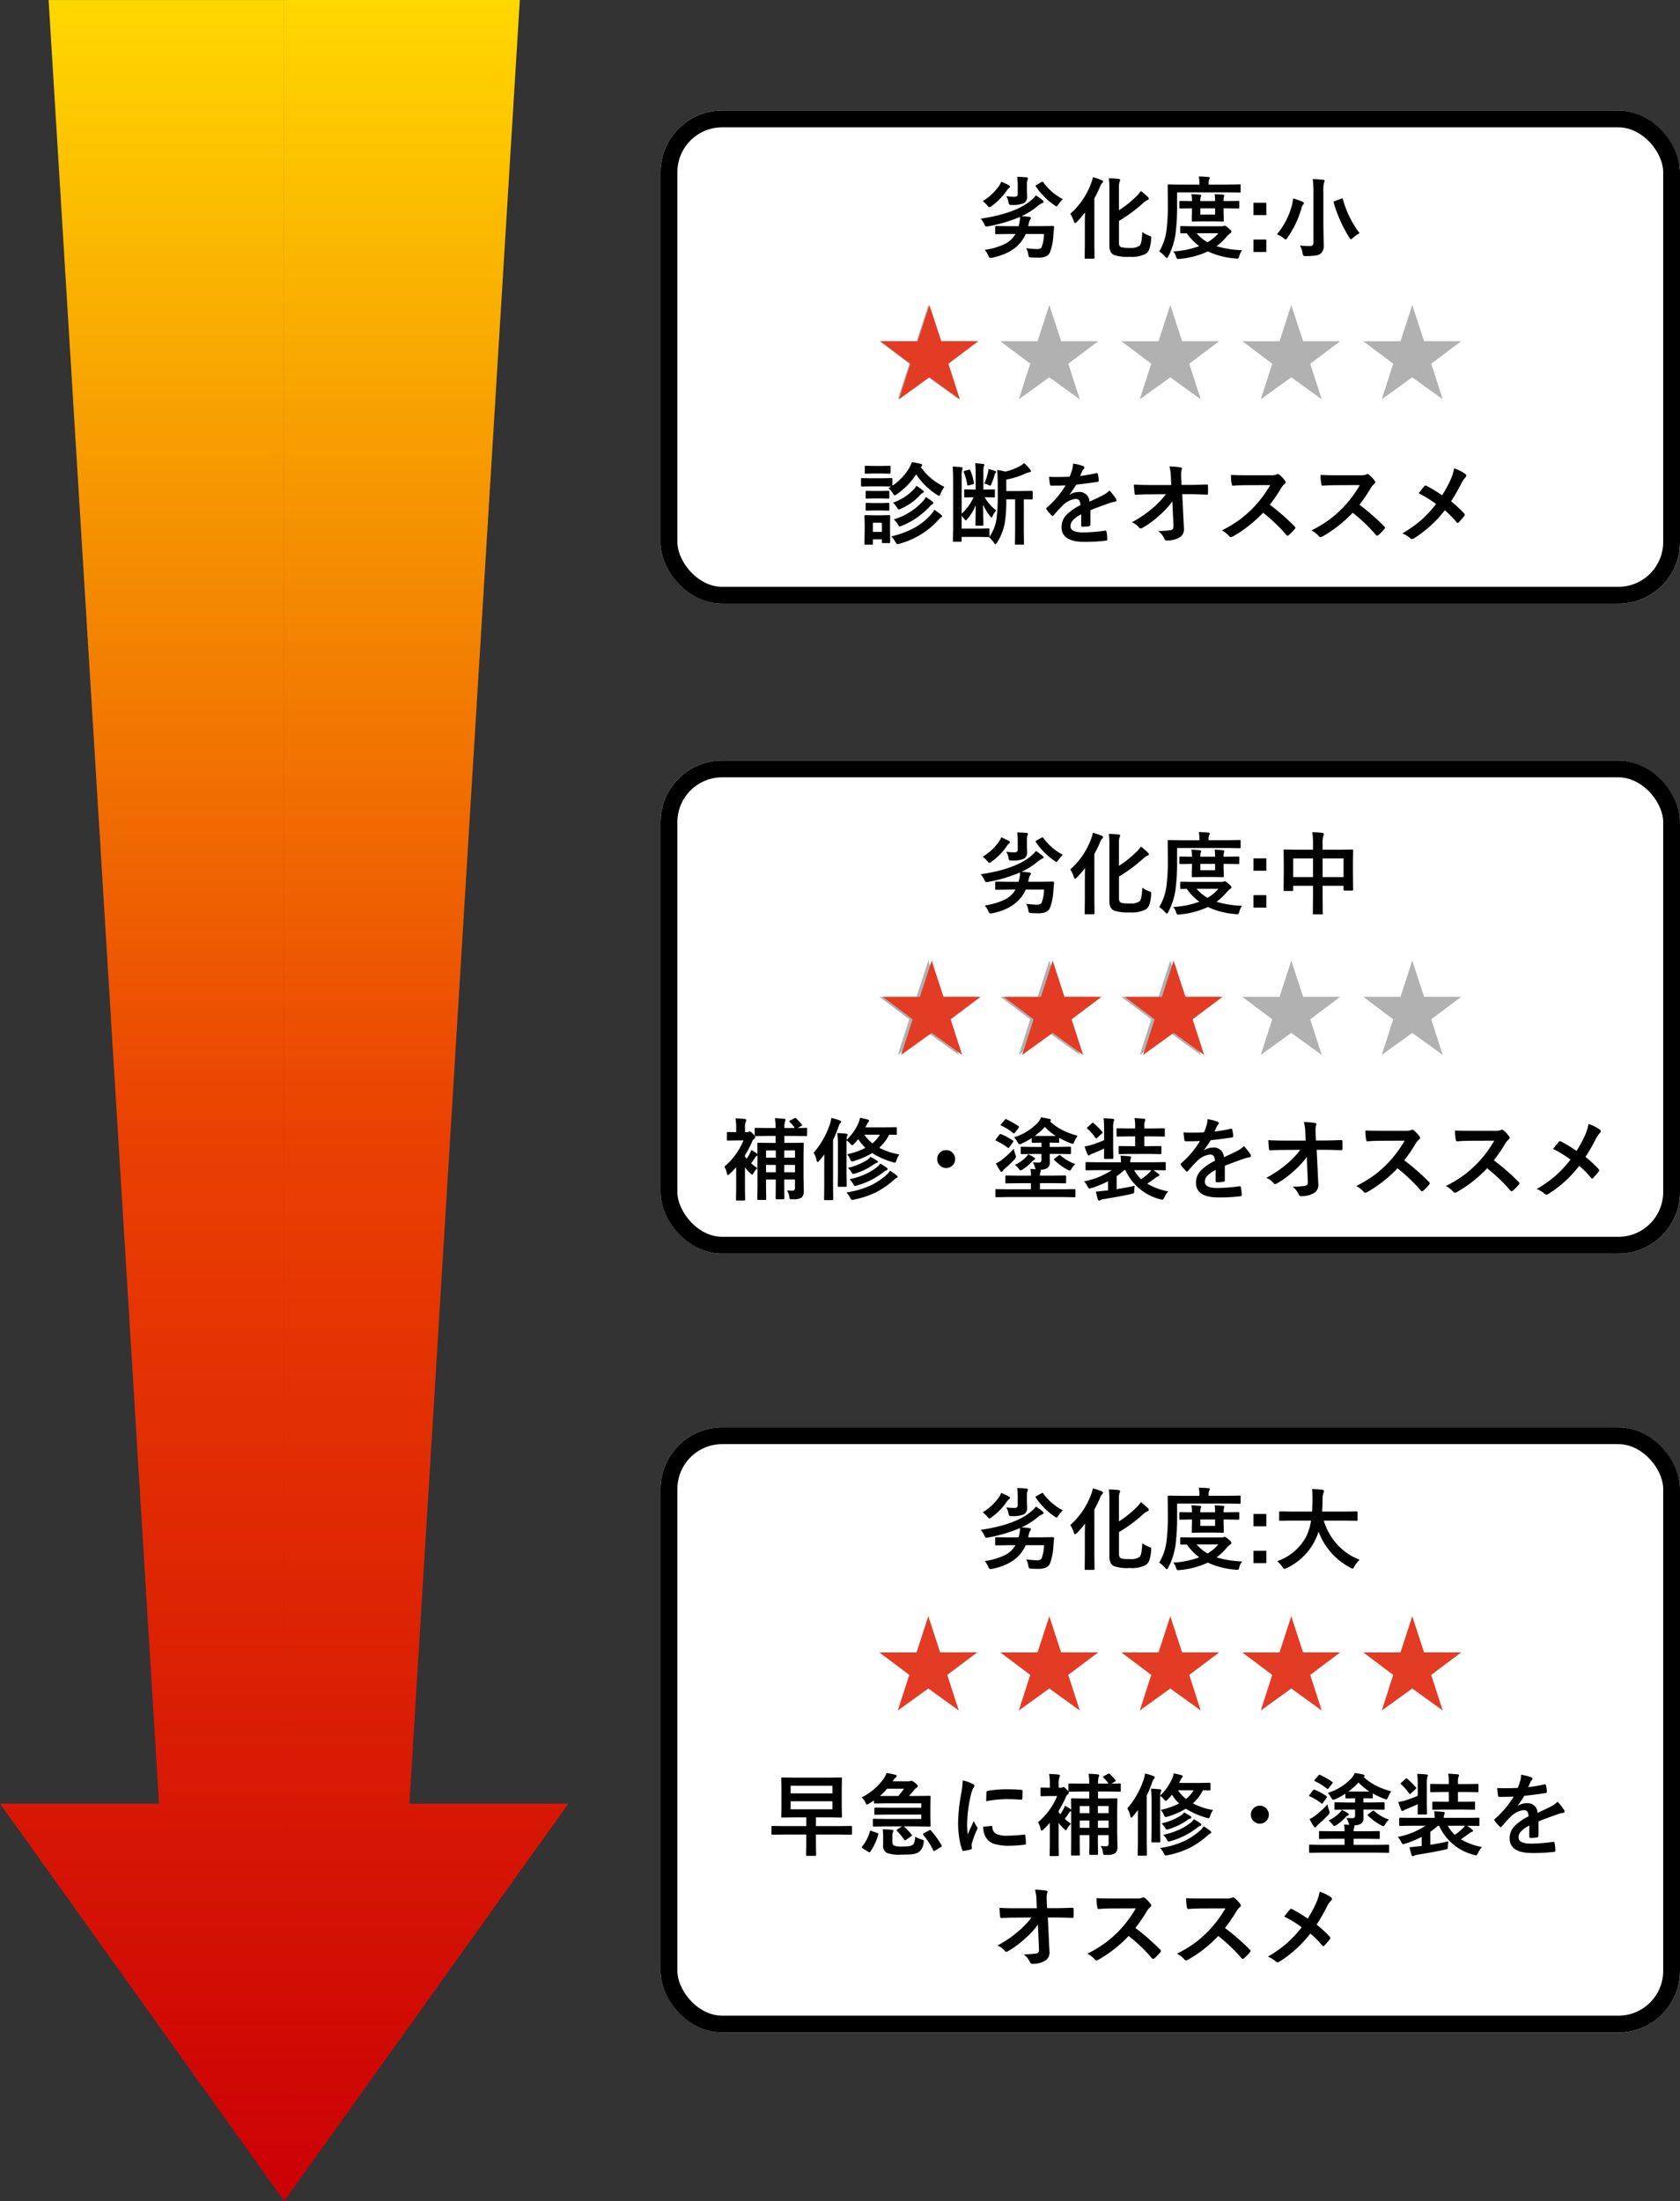
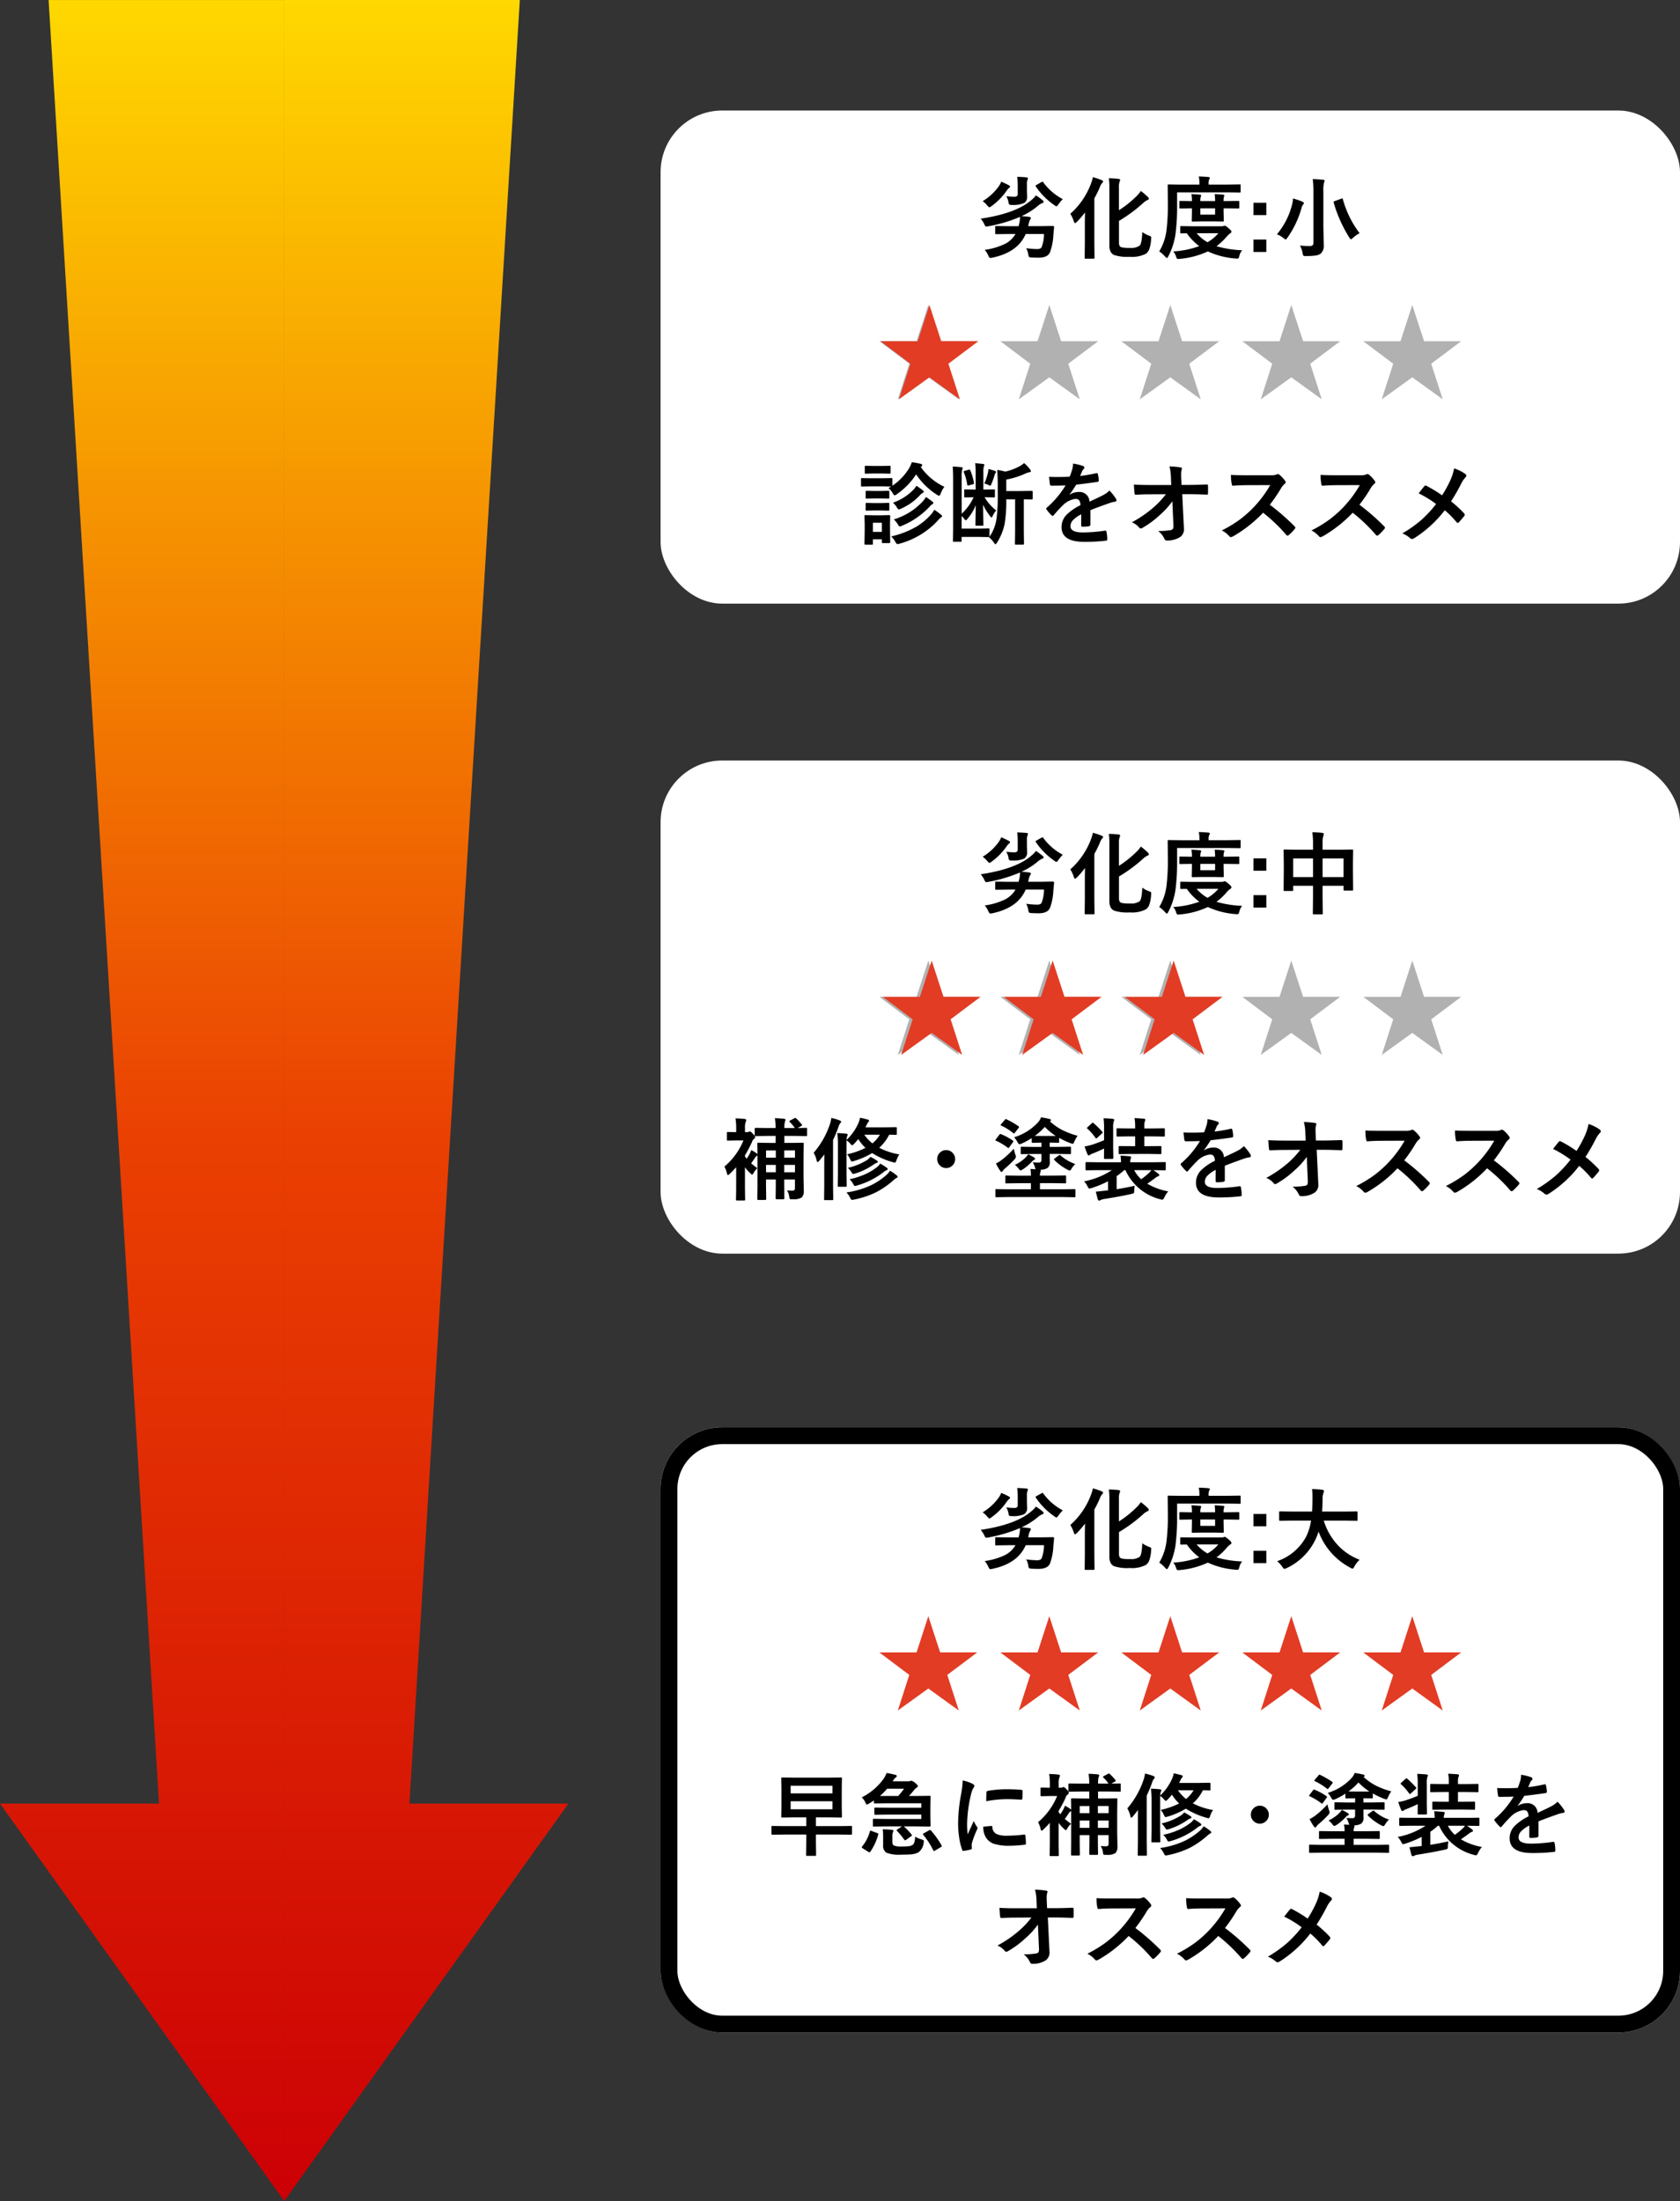
<svg xmlns="http://www.w3.org/2000/svg" width="299.937" height="392.805" viewBox="0 0 299.937 392.805">
  <rect x="0" y="0" width="299.937" height="392.805" fill="#333333" stroke="none" />
  <defs>
    <linearGradient id="linear-gradient" x1="0.5" x2="0.5" y2="1" gradientUnits="objectBoundingBox">
      <stop offset="0" stop-color="#cc0005" />
      <stop offset="0.483" stop-color="#ea4002" />
      <stop offset="1" stop-color="#ffd800" />
    </linearGradient>
  </defs>
  <g id="グループ_2591" data-name="グループ 2591" transform="translate(-1264.876 -5224)">
    <g id="長方形_2208" data-name="長方形 2208" transform="translate(1382.813 5243.725)" fill="#fff" stroke="#000" stroke-width="3">
      <rect width="182" height="88" rx="11" stroke="none" />
-       <rect x="1.5" y="1.5" width="179" height="85" rx="9.5" fill="none" />
    </g>
    <g id="長方形_2209" data-name="長方形 2209" transform="translate(1382.813 5359.725)" fill="#fff" stroke="#000" stroke-width="3">
      <rect width="182" height="88" rx="11" stroke="none" />
-       <rect x="1.5" y="1.5" width="179" height="85" rx="9.5" fill="none" />
    </g>
    <g id="長方形_2210" data-name="長方形 2210" transform="translate(1382.813 5478.725)" fill="#fff" stroke="#000" stroke-width="3">
      <rect width="182" height="108" rx="11" stroke="none" />
      <rect x="1.5" y="1.5" width="179" height="105" rx="9.5" fill="none" />
    </g>
    <path id="パス_15776" data-name="パス 15776" d="M-33.848-5.906q6.281-.937,9.023-3.3a4.773,4.773,0,0,0,.836-.859,11.538,11.538,0,0,1,1.164.844q.211.188.211.3,0,.164-.227.227a2.884,2.884,0,0,0-.859.555,12.755,12.755,0,0,1-2.852,1.781q.719.047,1.359.125.3.047.3.211a.64.64,0,0,1-.141.3,3.4,3.4,0,0,0-.289.922l-.055.227h2.211l2.2-.031a.193.193,0,0,1,.219.219l-.125,1.359A10.224,10.224,0,0,1-21.48.094q-.422.961-2.031.961-.43,0-1.234-.031-.4-.023-.469-.109a1.066,1.066,0,0,1-.141-.437,3.464,3.464,0,0,0-.367-1.117,15.4,15.4,0,0,0,1.953.156q.617,0,.789-.336a6.492,6.492,0,0,0,.43-2.352h-3.266Q-27.23.109-31.785,1.055a2.109,2.109,0,0,1-.367.047q-.156,0-.336-.414a4.093,4.093,0,0,0-.641-1.031,11.992,11.992,0,0,0,3.68-1.094,4.62,4.62,0,0,0,1.813-1.734h-1.25l-2.2.031q-.125,0-.148-.031a.344.344,0,0,1-.023-.156V-4.4a.285.285,0,0,1,.031-.172.269.269,0,0,1,.141-.023l2.2.031h1.8L-27-4.9a5.6,5.6,0,0,0,.172-1.328,26.131,26.131,0,0,1-5.68,1.68,2.47,2.47,0,0,1-.336.047.239.239,0,0,1-.2-.109,2.967,2.967,0,0,1-.164-.32A4.516,4.516,0,0,0-33.848-5.906Zm4.563-4.016a11.144,11.144,0,0,0,1.406.1.708.708,0,0,0,.539-.148.592.592,0,0,0,.1-.4v-1.492a9.84,9.84,0,0,0-.094-1.516q.852.023,1.641.094.273.023.273.164a1,1,0,0,1-.094.336,2.144,2.144,0,0,0-.078.75v1.039l.031,1.148A1.255,1.255,0,0,1-26.09-8.7a4.84,4.84,0,0,1-2.187.336.959.959,0,0,1-.469-.062.867.867,0,0,1-.141-.414A3.1,3.1,0,0,0-29.285-9.922Zm-4.211.883a9.5,9.5,0,0,0,2.75-2.477,3.873,3.873,0,0,0,.563-.992,13.948,13.948,0,0,1,1.359.641q.211.125.211.219,0,.141-.211.289a2.593,2.593,0,0,0-.383.445,11.214,11.214,0,0,1-2.734,2.781.886.886,0,0,1-.352.2q-.094,0-.352-.3A4.619,4.619,0,0,0-33.5-9.039Zm14.3-.352a7.453,7.453,0,0,0-.766.914q-.258.367-.352.367a.8.8,0,0,1-.367-.2A12.442,12.442,0,0,1-24-11.648a.21.21,0,0,1-.055-.117q0-.07.172-.172L-23-12.43a.42.42,0,0,1,.18-.078q.055,0,.141.109A10.144,10.144,0,0,0-19.191-9.391ZM-5-3.523a4.767,4.767,0,0,0,1.234.656,1.316,1.316,0,0,1,.3.141.239.239,0,0,1,.063.188q0,.055-.016.234A6.474,6.474,0,0,1-3.754-.453a1.731,1.731,0,0,1-.594.8A5.414,5.414,0,0,1-7.246.9a7.532,7.532,0,0,1-2.781-.32,1.33,1.33,0,0,1-.648-.625,2.644,2.644,0,0,1-.2-1.125V-11.266a13.1,13.1,0,0,0-.094-1.852q.938.023,1.711.109.3.023.3.211a.731.731,0,0,1-.1.3,3.039,3.039,0,0,0-.109,1.086v4A18.459,18.459,0,0,0-6.2-9.758a5.707,5.707,0,0,0,.945-1.094A13.356,13.356,0,0,1-4.012-9.789a.473.473,0,0,1,.18.32q0,.172-.273.25a3.231,3.231,0,0,0-.836.609,26.972,26.972,0,0,1-4.219,3.1v3.8a1.472,1.472,0,0,0,.1.648A.654.654,0,0,0-8.715-.8a6.777,6.777,0,0,0,1.586.109,2.567,2.567,0,0,0,1.648-.4Q-5.09-1.406-5-3.523ZM-17.848-6.781a13.479,13.479,0,0,0,3.7-5.414,5.583,5.583,0,0,0,.32-1.117,11.568,11.568,0,0,1,1.555.516q.273.1.273.234a.342.342,0,0,1-.148.273,1.933,1.933,0,0,0-.4.688,19.009,19.009,0,0,1-1.008,2.063v8.18l.031,2.43q0,.164-.18.164H-15.1a.266.266,0,0,1-.164-.031.248.248,0,0,1-.023-.133l.031-2.43V-4.977q0-.641.031-2.047a18.774,18.774,0,0,1-1.422,1.664q-.266.242-.352.242-.125,0-.242-.352A5.59,5.59,0,0,0-17.848-6.781ZM12.824-.273a2.65,2.65,0,0,0-.5,1.031,1.063,1.063,0,0,1-.148.383.3.3,0,0,1-.234.078,1.987,1.987,0,0,1-.273-.016A14.335,14.335,0,0,1,6.707-.062,15.054,15.054,0,0,1,1.684,1.266a2.358,2.358,0,0,1-.289.016.265.265,0,0,1-.227-.094A1.543,1.543,0,0,1,1.027.852,2.369,2.369,0,0,0,.52-.062a16.275,16.275,0,0,0,4.656-.945A9.708,9.708,0,0,1,2.949-3.3l-.992.016A.247.247,0,0,1,1.8-3.312a.292.292,0,0,1-.023-.148V-4.4q0-.133.039-.156a.244.244,0,0,1,.141-.023L4.1-4.547H9.16a1.025,1.025,0,0,0,.367-.062.54.54,0,0,1,.188-.047q.172,0,.648.414.563.469.563.656,0,.148-.227.3a3.1,3.1,0,0,0-.625.578A10.742,10.742,0,0,1,8.246-.992,18.921,18.921,0,0,0,12.824-.273ZM8.582-3.312H4.691A7.427,7.427,0,0,0,6.645-1.7,7.244,7.244,0,0,0,8.582-3.312ZM1.215-10.594v2.32A38.382,38.382,0,0,1,.941-3.25,12.352,12.352,0,0,1-.355.813q-.164.3-.258.3-.063,0-.32-.258A5.381,5.381,0,0,0-1.973-.062a9.692,9.692,0,0,0,1.3-3.828A37,37,0,0,0-.434-8.562l-.031-3.281q0-.125.031-.148a.244.244,0,0,1,.141-.023l2.141.031H5.2v-.156a5.425,5.425,0,0,0-.117-1.3q.852.016,1.7.094.273.023.273.156a.665.665,0,0,1-.117.3,1.536,1.536,0,0,0-.1.688v.211h3.414l2.141-.031q.125,0,.148.031a.35.35,0,0,1,.016.141v1.094q0,.141-.031.164a.224.224,0,0,1-.133.023l-2.141-.031ZM12.152-9.07q.125,0,.148.031a.269.269,0,0,1,.023.141v1q0,.125-.031.148a.269.269,0,0,1-.141.023L9.926-7.758H9.512v.586l.039,1.6q0,.133-.039.156a.244.244,0,0,1-.141.023L7.715-5.422H5.668L4.02-5.391q-.141,0-.164-.031a.292.292,0,0,1-.023-.148l.031-1.6v-.586H3.652L1.8-7.727q-.133,0-.156-.031A.269.269,0,0,1,1.621-7.9v-1q0-.125.031-.148A.292.292,0,0,1,1.8-9.07l1.852.031h.211a6.522,6.522,0,0,0-.086-1.25q.852.031,1.523.1.211.023.211.141a.768.768,0,0,1-.086.273,2.616,2.616,0,0,0-.062.734H8a9.134,9.134,0,0,0-.078-1.25q.867.031,1.5.1.227.023.227.141a.433.433,0,0,1-.031.141q-.039.1-.047.133a2.515,2.515,0,0,0-.062.734h.414ZM8-6.625V-7.758H5.363v1.133ZM17.145-8.75v2.211H14.855V-8.75Zm0,6.57V.031H14.855V-2.18Zm6.008,1.063a14.147,14.147,0,0,0,1.7.094.814.814,0,0,0,.563-.141.656.656,0,0,0,.141-.484v-9.039a16.62,16.62,0,0,0-.125-2.289q.992.031,1.852.125.273.031.273.18a1.088,1.088,0,0,1-.117.352,6.042,6.042,0,0,0-.109,1.6V-4.43l.063,3.18A1.868,1.868,0,0,1,26.809.367a2.315,2.315,0,0,1-.945.313,13.3,13.3,0,0,1-1.641.086A.842.842,0,0,1,23.762.7a1.085,1.085,0,0,1-.133-.422A4.339,4.339,0,0,0,23.152-1.117Zm-4.117-2A13.153,13.153,0,0,0,21.66-8.109a7.36,7.36,0,0,0,.258-1.4,13,13,0,0,1,1.656.563q.273.125.273.258a.318.318,0,0,1-.125.258,1.532,1.532,0,0,0-.3.641,17.113,17.113,0,0,1-2.523,5.3q-.211.3-.3.3a.925.925,0,0,1-.352-.227A4.4,4.4,0,0,0,19.035-3.117Zm14.766-.2a5.936,5.936,0,0,0-1.2.844q-.266.242-.352.242-.1,0-.289-.3A23.913,23.913,0,0,1,30.285-5.7a21.984,21.984,0,0,1-1.109-3.07.658.658,0,0,1-.016-.117q0-.094.242-.172l1.117-.414a.793.793,0,0,1,.188-.055q.062,0,.1.148A17.755,17.755,0,0,0,33.8-3.312Z" transform="translate(1473.813 5268.932)" />
    <path id="パス_15777" data-name="パス 15777" d="M-33.848-5.906q6.281-.937,9.023-3.3a4.773,4.773,0,0,0,.836-.859,11.538,11.538,0,0,1,1.164.844q.211.188.211.3,0,.164-.227.227a2.884,2.884,0,0,0-.859.555,12.755,12.755,0,0,1-2.852,1.781q.719.047,1.359.125.3.047.3.211a.64.64,0,0,1-.141.3,3.4,3.4,0,0,0-.289.922l-.055.227h2.211l2.2-.031a.193.193,0,0,1,.219.219l-.125,1.359A10.224,10.224,0,0,1-21.48.094q-.422.961-2.031.961-.43,0-1.234-.031-.4-.023-.469-.109a1.066,1.066,0,0,1-.141-.437,3.464,3.464,0,0,0-.367-1.117,15.4,15.4,0,0,0,1.953.156q.617,0,.789-.336a6.492,6.492,0,0,0,.43-2.352h-3.266Q-27.23.109-31.785,1.055a2.109,2.109,0,0,1-.367.047q-.156,0-.336-.414a4.093,4.093,0,0,0-.641-1.031,11.992,11.992,0,0,0,3.68-1.094,4.62,4.62,0,0,0,1.813-1.734h-1.25l-2.2.031q-.125,0-.148-.031a.344.344,0,0,1-.023-.156V-4.4a.285.285,0,0,1,.031-.172.269.269,0,0,1,.141-.023l2.2.031h1.8L-27-4.9a5.6,5.6,0,0,0,.172-1.328,26.131,26.131,0,0,1-5.68,1.68,2.47,2.47,0,0,1-.336.047.239.239,0,0,1-.2-.109,2.967,2.967,0,0,1-.164-.32A4.516,4.516,0,0,0-33.848-5.906Zm4.563-4.016a11.144,11.144,0,0,0,1.406.1.708.708,0,0,0,.539-.148.592.592,0,0,0,.1-.4v-1.492a9.84,9.84,0,0,0-.094-1.516q.852.023,1.641.094.273.023.273.164a1,1,0,0,1-.094.336,2.144,2.144,0,0,0-.078.75v1.039l.031,1.148A1.255,1.255,0,0,1-26.09-8.7a4.84,4.84,0,0,1-2.187.336.959.959,0,0,1-.469-.062.867.867,0,0,1-.141-.414A3.1,3.1,0,0,0-29.285-9.922Zm-4.211.883a9.5,9.5,0,0,0,2.75-2.477,3.873,3.873,0,0,0,.563-.992,13.948,13.948,0,0,1,1.359.641q.211.125.211.219,0,.141-.211.289a2.593,2.593,0,0,0-.383.445,11.214,11.214,0,0,1-2.734,2.781.886.886,0,0,1-.352.2q-.094,0-.352-.3A4.619,4.619,0,0,0-33.5-9.039Zm14.3-.352a7.453,7.453,0,0,0-.766.914q-.258.367-.352.367a.8.8,0,0,1-.367-.2A12.442,12.442,0,0,1-24-11.648a.21.21,0,0,1-.055-.117q0-.07.172-.172L-23-12.43a.42.42,0,0,1,.18-.078q.055,0,.141.109A10.144,10.144,0,0,0-19.191-9.391ZM-5-3.523a4.767,4.767,0,0,0,1.234.656,1.316,1.316,0,0,1,.3.141.239.239,0,0,1,.063.188q0,.055-.016.234A6.474,6.474,0,0,1-3.754-.453a1.731,1.731,0,0,1-.594.8A5.414,5.414,0,0,1-7.246.9a7.532,7.532,0,0,1-2.781-.32,1.33,1.33,0,0,1-.648-.625,2.644,2.644,0,0,1-.2-1.125V-11.266a13.1,13.1,0,0,0-.094-1.852q.938.023,1.711.109.3.023.3.211a.731.731,0,0,1-.1.3,3.039,3.039,0,0,0-.109,1.086v4A18.459,18.459,0,0,0-6.2-9.758a5.707,5.707,0,0,0,.945-1.094A13.356,13.356,0,0,1-4.012-9.789a.473.473,0,0,1,.18.32q0,.172-.273.25a3.231,3.231,0,0,0-.836.609,26.972,26.972,0,0,1-4.219,3.1v3.8a1.472,1.472,0,0,0,.1.648A.654.654,0,0,0-8.715-.8a6.777,6.777,0,0,0,1.586.109,2.567,2.567,0,0,0,1.648-.4Q-5.09-1.406-5-3.523ZM-17.848-6.781a13.479,13.479,0,0,0,3.7-5.414,5.583,5.583,0,0,0,.32-1.117,11.568,11.568,0,0,1,1.555.516q.273.1.273.234a.342.342,0,0,1-.148.273,1.933,1.933,0,0,0-.4.688,19.009,19.009,0,0,1-1.008,2.063v8.18l.031,2.43q0,.164-.18.164H-15.1a.266.266,0,0,1-.164-.031.248.248,0,0,1-.023-.133l.031-2.43V-4.977q0-.641.031-2.047a18.774,18.774,0,0,1-1.422,1.664q-.266.242-.352.242-.125,0-.242-.352A5.59,5.59,0,0,0-17.848-6.781ZM12.824-.273a2.65,2.65,0,0,0-.5,1.031,1.063,1.063,0,0,1-.148.383.3.3,0,0,1-.234.078,1.987,1.987,0,0,1-.273-.016A14.335,14.335,0,0,1,6.707-.062,15.054,15.054,0,0,1,1.684,1.266a2.358,2.358,0,0,1-.289.016.265.265,0,0,1-.227-.094A1.543,1.543,0,0,1,1.027.852,2.369,2.369,0,0,0,.52-.062a16.275,16.275,0,0,0,4.656-.945A9.708,9.708,0,0,1,2.949-3.3l-.992.016A.247.247,0,0,1,1.8-3.312a.292.292,0,0,1-.023-.148V-4.4q0-.133.039-.156a.244.244,0,0,1,.141-.023L4.1-4.547H9.16a1.025,1.025,0,0,0,.367-.062.54.54,0,0,1,.188-.047q.172,0,.648.414.563.469.563.656,0,.148-.227.3a3.1,3.1,0,0,0-.625.578A10.742,10.742,0,0,1,8.246-.992,18.921,18.921,0,0,0,12.824-.273ZM8.582-3.312H4.691A7.427,7.427,0,0,0,6.645-1.7,7.244,7.244,0,0,0,8.582-3.312ZM1.215-10.594v2.32A38.382,38.382,0,0,1,.941-3.25,12.352,12.352,0,0,1-.355.813q-.164.3-.258.3-.063,0-.32-.258A5.381,5.381,0,0,0-1.973-.062a9.692,9.692,0,0,0,1.3-3.828A37,37,0,0,0-.434-8.562l-.031-3.281q0-.125.031-.148a.244.244,0,0,1,.141-.023l2.141.031H5.2v-.156a5.425,5.425,0,0,0-.117-1.3q.852.016,1.7.094.273.023.273.156a.665.665,0,0,1-.117.3,1.536,1.536,0,0,0-.1.688v.211h3.414l2.141-.031q.125,0,.148.031a.35.35,0,0,1,.016.141v1.094q0,.141-.031.164a.224.224,0,0,1-.133.023l-2.141-.031ZM12.152-9.07q.125,0,.148.031a.269.269,0,0,1,.023.141v1q0,.125-.031.148a.269.269,0,0,1-.141.023L9.926-7.758H9.512v.586l.039,1.6q0,.133-.039.156a.244.244,0,0,1-.141.023L7.715-5.422H5.668L4.02-5.391q-.141,0-.164-.031a.292.292,0,0,1-.023-.148l.031-1.6v-.586H3.652L1.8-7.727q-.133,0-.156-.031A.269.269,0,0,1,1.621-7.9v-1q0-.125.031-.148A.292.292,0,0,1,1.8-9.07l1.852.031h.211a6.522,6.522,0,0,0-.086-1.25q.852.031,1.523.1.211.023.211.141a.768.768,0,0,1-.086.273,2.616,2.616,0,0,0-.062.734H8a9.134,9.134,0,0,0-.078-1.25q.867.031,1.5.1.227.023.227.141a.433.433,0,0,1-.031.141q-.039.1-.047.133a2.515,2.515,0,0,0-.062.734h.414ZM8-6.625V-7.758H5.363v1.133ZM17.145-8.75v2.211H14.855V-8.75Zm0,6.57V.031H14.855V-2.18Zm8.211-11.227q1.07.023,1.773.109.273.031.273.2a.742.742,0,0,1-.078.32,3.918,3.918,0,0,0-.133,1.289v1.2h3.1l2.172-.031q.133,0,.156.031a.292.292,0,0,1,.023.148l-.031,1.984V-6.3l.031,3.125a.256.256,0,0,1-.027.148Q32.59-3,32.473-3H31.113q-.133,0-.156-.039a.244.244,0,0,1-.023-.141v-.672H27.191v1.969l.031,2.961q0,.125-.031.148a.269.269,0,0,1-.141.023h-1.43q-.125,0-.148-.031a.269.269,0,0,1-.023-.141l.031-2.93v-2H21.941v.734a.285.285,0,0,1-.031.172.292.292,0,0,1-.148.023H20.4q-.125,0-.148-.039a.315.315,0,0,1-.023-.156l.031-3.133V-7.9l-.031-2.242q0-.133.031-.156a.292.292,0,0,1,.148-.023l2.172.031h2.9v-1.07A13.276,13.276,0,0,0,25.355-13.406Zm5.578,4.672H27.191v3.328h3.742Zm-8.992,0v3.328H25.48V-8.734Z" transform="translate(1473.813 5385.932)" />
    <path id="パス_15779" data-name="パス 15779" d="M-33.848-5.906q6.281-.937,9.023-3.3a4.773,4.773,0,0,0,.836-.859,11.538,11.538,0,0,1,1.164.844q.211.188.211.3,0,.164-.227.227a2.884,2.884,0,0,0-.859.555,12.755,12.755,0,0,1-2.852,1.781q.719.047,1.359.125.3.047.3.211a.64.64,0,0,1-.141.3,3.4,3.4,0,0,0-.289.922l-.055.227h2.211l2.2-.031a.193.193,0,0,1,.219.219l-.125,1.359A10.224,10.224,0,0,1-21.48.094q-.422.961-2.031.961-.43,0-1.234-.031-.4-.023-.469-.109a1.066,1.066,0,0,1-.141-.437,3.464,3.464,0,0,0-.367-1.117,15.4,15.4,0,0,0,1.953.156q.617,0,.789-.336a6.492,6.492,0,0,0,.43-2.352h-3.266Q-27.23.109-31.785,1.055a2.109,2.109,0,0,1-.367.047q-.156,0-.336-.414a4.093,4.093,0,0,0-.641-1.031,11.992,11.992,0,0,0,3.68-1.094,4.62,4.62,0,0,0,1.813-1.734h-1.25l-2.2.031q-.125,0-.148-.031a.344.344,0,0,1-.023-.156V-4.4a.285.285,0,0,1,.031-.172.269.269,0,0,1,.141-.023l2.2.031h1.8L-27-4.9a5.6,5.6,0,0,0,.172-1.328,26.131,26.131,0,0,1-5.68,1.68,2.47,2.47,0,0,1-.336.047.239.239,0,0,1-.2-.109,2.967,2.967,0,0,1-.164-.32A4.516,4.516,0,0,0-33.848-5.906Zm4.563-4.016a11.144,11.144,0,0,0,1.406.1.708.708,0,0,0,.539-.148.592.592,0,0,0,.1-.4v-1.492a9.84,9.84,0,0,0-.094-1.516q.852.023,1.641.094.273.023.273.164a1,1,0,0,1-.094.336,2.144,2.144,0,0,0-.078.75v1.039l.031,1.148A1.255,1.255,0,0,1-26.09-8.7a4.84,4.84,0,0,1-2.187.336.959.959,0,0,1-.469-.062.867.867,0,0,1-.141-.414A3.1,3.1,0,0,0-29.285-9.922Zm-4.211.883a9.5,9.5,0,0,0,2.75-2.477,3.873,3.873,0,0,0,.563-.992,13.948,13.948,0,0,1,1.359.641q.211.125.211.219,0,.141-.211.289a2.593,2.593,0,0,0-.383.445,11.214,11.214,0,0,1-2.734,2.781.886.886,0,0,1-.352.2q-.094,0-.352-.3A4.619,4.619,0,0,0-33.5-9.039Zm14.3-.352a7.453,7.453,0,0,0-.766.914q-.258.367-.352.367a.8.8,0,0,1-.367-.2A12.442,12.442,0,0,1-24-11.648a.21.21,0,0,1-.055-.117q0-.07.172-.172L-23-12.43a.42.42,0,0,1,.18-.078q.055,0,.141.109A10.144,10.144,0,0,0-19.191-9.391ZM-5-3.523a4.767,4.767,0,0,0,1.234.656,1.316,1.316,0,0,1,.3.141.239.239,0,0,1,.063.188q0,.055-.016.234A6.474,6.474,0,0,1-3.754-.453a1.731,1.731,0,0,1-.594.8A5.414,5.414,0,0,1-7.246.9a7.532,7.532,0,0,1-2.781-.32,1.33,1.33,0,0,1-.648-.625,2.644,2.644,0,0,1-.2-1.125V-11.266a13.1,13.1,0,0,0-.094-1.852q.938.023,1.711.109.3.023.3.211a.731.731,0,0,1-.1.3,3.039,3.039,0,0,0-.109,1.086v4A18.459,18.459,0,0,0-6.2-9.758a5.707,5.707,0,0,0,.945-1.094A13.356,13.356,0,0,1-4.012-9.789a.473.473,0,0,1,.18.32q0,.172-.273.25a3.231,3.231,0,0,0-.836.609,26.972,26.972,0,0,1-4.219,3.1v3.8a1.472,1.472,0,0,0,.1.648A.654.654,0,0,0-8.715-.8a6.777,6.777,0,0,0,1.586.109,2.567,2.567,0,0,0,1.648-.4Q-5.09-1.406-5-3.523ZM-17.848-6.781a13.479,13.479,0,0,0,3.7-5.414,5.583,5.583,0,0,0,.32-1.117,11.568,11.568,0,0,1,1.555.516q.273.1.273.234a.342.342,0,0,1-.148.273,1.933,1.933,0,0,0-.4.688,19.009,19.009,0,0,1-1.008,2.063v8.18l.031,2.43q0,.164-.18.164H-15.1a.266.266,0,0,1-.164-.031.248.248,0,0,1-.023-.133l.031-2.43V-4.977q0-.641.031-2.047a18.774,18.774,0,0,1-1.422,1.664q-.266.242-.352.242-.125,0-.242-.352A5.59,5.59,0,0,0-17.848-6.781ZM12.824-.273a2.65,2.65,0,0,0-.5,1.031,1.063,1.063,0,0,1-.148.383.3.3,0,0,1-.234.078,1.987,1.987,0,0,1-.273-.016A14.335,14.335,0,0,1,6.707-.062,15.054,15.054,0,0,1,1.684,1.266a2.358,2.358,0,0,1-.289.016.265.265,0,0,1-.227-.094A1.543,1.543,0,0,1,1.027.852,2.369,2.369,0,0,0,.52-.062a16.275,16.275,0,0,0,4.656-.945A9.708,9.708,0,0,1,2.949-3.3l-.992.016A.247.247,0,0,1,1.8-3.312a.292.292,0,0,1-.023-.148V-4.4q0-.133.039-.156a.244.244,0,0,1,.141-.023L4.1-4.547H9.16a1.025,1.025,0,0,0,.367-.062.54.54,0,0,1,.188-.047q.172,0,.648.414.563.469.563.656,0,.148-.227.3a3.1,3.1,0,0,0-.625.578A10.742,10.742,0,0,1,8.246-.992,18.921,18.921,0,0,0,12.824-.273ZM8.582-3.312H4.691A7.427,7.427,0,0,0,6.645-1.7,7.244,7.244,0,0,0,8.582-3.312ZM1.215-10.594v2.32A38.382,38.382,0,0,1,.941-3.25,12.352,12.352,0,0,1-.355.813q-.164.3-.258.3-.063,0-.32-.258A5.381,5.381,0,0,0-1.973-.062a9.692,9.692,0,0,0,1.3-3.828A37,37,0,0,0-.434-8.562l-.031-3.281q0-.125.031-.148a.244.244,0,0,1,.141-.023l2.141.031H5.2v-.156a5.425,5.425,0,0,0-.117-1.3q.852.016,1.7.094.273.023.273.156a.665.665,0,0,1-.117.3,1.536,1.536,0,0,0-.1.688v.211h3.414l2.141-.031q.125,0,.148.031a.35.35,0,0,1,.016.141v1.094q0,.141-.031.164a.224.224,0,0,1-.133.023l-2.141-.031ZM12.152-9.07q.125,0,.148.031a.269.269,0,0,1,.023.141v1q0,.125-.031.148a.269.269,0,0,1-.141.023L9.926-7.758H9.512v.586l.039,1.6q0,.133-.039.156a.244.244,0,0,1-.141.023L7.715-5.422H5.668L4.02-5.391q-.141,0-.164-.031a.292.292,0,0,1-.023-.148l.031-1.6v-.586H3.652L1.8-7.727q-.133,0-.156-.031A.269.269,0,0,1,1.621-7.9v-1q0-.125.031-.148A.292.292,0,0,1,1.8-9.07l1.852.031h.211a6.522,6.522,0,0,0-.086-1.25q.852.031,1.523.1.211.023.211.141a.768.768,0,0,1-.086.273,2.616,2.616,0,0,0-.062.734H8a9.134,9.134,0,0,0-.078-1.25q.867.031,1.5.1.227.023.227.141a.433.433,0,0,1-.031.141q-.039.1-.047.133a2.515,2.515,0,0,0-.062.734h.414ZM8-6.625V-7.758H5.363v1.133ZM17.145-8.75v2.211H14.855V-8.75Zm0,6.57V.031H14.855V-2.18Zm4.5-5.375-2.031.031q-.133,0-.156-.039a.315.315,0,0,1-.023-.156V-9.031q0-.125.031-.148a.292.292,0,0,1,.148-.023l2.031.031h3.664q.047-.664.078-2.164v-.375a12.842,12.842,0,0,0-.078-1.477,17.392,17.392,0,0,1,1.836.125q.289.063.289.227a.8.8,0,0,1-.094.336,3.081,3.081,0,0,0-.148,1.117Q27.16-9.875,27.1-9.172h4.125L33.262-9.2q.125,0,.148.031a.269.269,0,0,1,.023.141v1.313a.285.285,0,0,1-.031.172.269.269,0,0,1-.141.023l-2.039-.031H27.4a11.284,11.284,0,0,0,2.57,4.438A10.3,10.3,0,0,0,33.8-.578a5.1,5.1,0,0,0-.93,1.2q-.211.4-.336.4a1.255,1.255,0,0,1-.367-.164,12.008,12.008,0,0,1-5.7-6.461,9.264,9.264,0,0,1-.609,1.539A10.736,10.736,0,0,1,20.746.93a1.513,1.513,0,0,1-.383.125q-.133,0-.367-.367A5.053,5.053,0,0,0,19.082-.32,9.255,9.255,0,0,0,24.27-4.727a9.805,9.805,0,0,0,.859-2.828Z" transform="translate(1473.813 5502.932)" />
    <path id="パス_15775" data-name="パス 15775" d="M-53.328-10.578h1.82l1.711-.031a.247.247,0,0,1,.156.031.269.269,0,0,1,.023.141V-9.25A10.09,10.09,0,0,0-46.609-12.4a5.631,5.631,0,0,0,.461-1.047q.586.078,1.633.3.227.078.227.242a.317.317,0,0,1-.164.242.445.445,0,0,0-.094.078,10.667,10.667,0,0,0,4.211,3.531,4.8,4.8,0,0,0-.656,1.2q-.156.4-.273.4a1.286,1.286,0,0,1-.352-.156,12.376,12.376,0,0,1-3.758-3.664A12.85,12.85,0,0,1-48.82-7.734a1,1,0,0,1-.383.2q-.141,0-.336-.352a3.782,3.782,0,0,0-.766-.93l.461-.289-1.664-.031h-1.82l-1.711.031q-.133,0-.156-.039a.292.292,0,0,1-.023-.148v-1.141q0-.125.031-.148a.292.292,0,0,1,.148-.023ZM-50.008.813q0,.18-.156.18h-1.148q-.133,0-.156-.031a.292.292,0,0,1-.023-.148V.32h-1.6V1.1a.247.247,0,0,1-.031.156.292.292,0,0,1-.148.023h-1.133a.285.285,0,0,1-.172-.031A.292.292,0,0,1-54.6,1.1l.039-2.4V-2.32l-.039-1.5q0-.133.039-.156A.315.315,0,0,1-54.406-4l1.453.031h1.3L-50.164-4q.156,0,.156.18l-.031,1.227v1.109Zm-1.484-3.453h-1.6v1.633h1.6ZM-49.828-.2a16.311,16.311,0,0,0,4.383-1.672,11.165,11.165,0,0,0,2.688-2.2,4.229,4.229,0,0,0,.625-.883,10.044,10.044,0,0,1,1.2.883q.2.172.2.273t-.2.2a2.7,2.7,0,0,0-.508.5,14.456,14.456,0,0,1-6.914,4.2,1.981,1.981,0,0,1-.367.078q-.133,0-.352-.383A4.171,4.171,0,0,0-49.828-.2Zm.469-3.039a11.55,11.55,0,0,0,5.273-3.328,3.881,3.881,0,0,0,.453-.672,12.973,12.973,0,0,1,1.148.82q.18.133.18.258t-.2.234a1.733,1.733,0,0,0-.43.383,14.234,14.234,0,0,1-4.977,3.445,1.513,1.513,0,0,1-.383.125q-.125,0-.352-.383A4.057,4.057,0,0,0-49.359-3.234Zm-.148-2.977A9.428,9.428,0,0,0-45.8-8.594a3.061,3.061,0,0,0,.469-.641,10.318,10.318,0,0,1,1.148.82q.18.156.18.258t-.211.2a2.028,2.028,0,0,0-.523.445,9.959,9.959,0,0,1-3.344,2.359,1.171,1.171,0,0,1-.391.141q-.133,0-.336-.352A3.52,3.52,0,0,0-49.508-6.211Zm-3.406-6.555h1.344l1.438-.031a.285.285,0,0,1,.172.031.269.269,0,0,1,.023.141v1.055q0,.133-.039.156a.315.315,0,0,1-.156.023l-1.437-.031h-1.344l-1.453.031q-.133,0-.156-.031a.292.292,0,0,1-.023-.148v-1.055q0-.125.031-.148a.292.292,0,0,1,.148-.023Zm.063,4.461h1.141l1.359-.031a.266.266,0,0,1,.164.031.292.292,0,0,1,.023.148v1.039q0,.125-.031.148a.315.315,0,0,1-.156.023l-1.359-.031h-1.141l-1.359.031a.247.247,0,0,1-.156-.031.269.269,0,0,1-.023-.141V-8.156q0-.133.039-.156a.244.244,0,0,1,.141-.023Zm0,2.164h1.141l1.359-.039a.266.266,0,0,1,.164.031A.292.292,0,0,1-50.164-6v1.023q0,.133-.031.156a.315.315,0,0,1-.156.023l-1.359-.031h-1.141l-1.359.031a.247.247,0,0,1-.156-.031.292.292,0,0,1-.023-.148V-6q0-.125.039-.156a.244.244,0,0,1,.141-.023Zm19.742-1.047h-.047a8.284,8.284,0,0,0,2.078,2.359,3.805,3.805,0,0,0-.672,1.07q-.078.18-.156.18t-.273-.242a10.025,10.025,0,0,1-1.25-2.039q.008.836.039,2.2.023.961.023,1.383a.235.235,0,0,1-.027.145.235.235,0,0,1-.145.027H-34.6a.266.266,0,0,1-.164-.031.269.269,0,0,1-.023-.141q0-.406.063-3.484a9.125,9.125,0,0,1-1.547,2.5q-.172.2-.242.2t-.258-.242a3.38,3.38,0,0,0-.477-.523v2.242h3.18l1.617-.031q.125,0,.148.031a.269.269,0,0,1,.023.141v1.2a.474.474,0,0,1-.016.141,7.608,7.608,0,0,0,1.281-3.328,29.873,29.873,0,0,0,.211-4.07V-9.242q0-1.43-.094-2.82a10.536,10.536,0,0,1,1.438.3,9.941,9.941,0,0,0,2.523-.945,4.246,4.246,0,0,0,.836-.578,7.19,7.19,0,0,1,1.094,1.156.466.466,0,0,1,.109.3q0,.148-.242.172a2.5,2.5,0,0,0-.641.2,14.655,14.655,0,0,1-3.5,1.117v2.047H-26.9l2.172-.031q.164,0,.164.172v1.188q0,.172-.164.172l-.43-.008q-.445-.016-.992-.023v5.7l.031,2.219q0,.18-.156.18h-1.273q-.133,0-.164-.039a.244.244,0,0,1-.023-.141l.031-2.219v-5.7h-1.578a25.144,25.144,0,0,1-.3,4.43A10.149,10.149,0,0,1-30.93.9q-.2.3-.289.3t-.273-.289a4.053,4.053,0,0,0-.867-.945l.047-.062a.388.388,0,0,1-.141.016L-34.07-.109h-3.18V.578a.266.266,0,0,1-.023.148.244.244,0,0,1-.141.023h-1.211q-.133,0-.156-.031A.269.269,0,0,1-38.8.578l.031-2.094v-8.852q0-1.375-.078-2.3.75.031,1.578.117.2.023.2.141a.775.775,0,0,1-.094.3,6.65,6.65,0,0,0-.078,1.422v6.43a9.154,9.154,0,0,0,2.125-2.93l-1.5.031q-.125,0-.156-.039a.292.292,0,0,1-.023-.148v-1.07q0-.133.039-.156a.244.244,0,0,1,.141-.023l1.594.031h.273v-2.922q0-.977-.078-1.781.781.055,1.375.133.258.023.258.156a.885.885,0,0,1-.078.242,3.786,3.786,0,0,0-.1,1.117v3.055h.273l1.617-.031q.125,0,.148.031a.292.292,0,0,1,.023.148v1.07a.266.266,0,0,1-.031.164.269.269,0,0,1-.141.023ZM-33.2-9.633a11.318,11.318,0,0,0,.656-1.984,4.065,4.065,0,0,0,.078-.609,11.627,11.627,0,0,1,1.172.336q.188.086.188.211a.166.166,0,0,1-.094.148,1.32,1.32,0,0,0-.164.367,14.179,14.179,0,0,1-.6,1.672q-.094.242-.2.242a.631.631,0,0,1-.242-.094A2.667,2.667,0,0,0-33.2-9.633Zm-2.5-2.336A10.321,10.321,0,0,1-35.062-9.8a.79.79,0,0,1,.016.125q0,.117-.172.164l-.75.2a.662.662,0,0,1-.156.031q-.109,0-.133-.172a9.65,9.65,0,0,0-.594-2.18.422.422,0,0,1-.031-.125q0-.086.188-.148l.727-.2a.453.453,0,0,1,.117-.023Q-35.766-12.133-35.7-11.969ZM-17.367-13.2a8.959,8.959,0,0,1,1.82.453.269.269,0,0,1,.2.273.282.282,0,0,1-.109.234,1.188,1.188,0,0,0-.273.383q-.031.078-.1.234-.141.336-.273.633a25.869,25.869,0,0,0,2.914-.5A.678.678,0,0,1-13.1-11.5q.125,0,.164.172a5.552,5.552,0,0,1,.164,1.148v.047q0,.172-.273.211-1.867.273-3.75.484a20.731,20.731,0,0,1-1.2,1.773l.016.031a2.893,2.893,0,0,1,1.6-.492A1.762,1.762,0,0,1-14.43-6.4q1.641-.758,2.359-1.125a4.735,4.735,0,0,0,1.211-.859A8.8,8.8,0,0,1-9.734-6.977a.671.671,0,0,1,.125.352q0,.18-.242.227a5.245,5.245,0,0,0-.977.242q-2.352.828-3.437,1.273V-2.3q0,.242-.3.289a7.689,7.689,0,0,1-1.133.078q-.211,0-.211-.258,0-1.375.016-1.945a4.918,4.918,0,0,0-1.555,1.117,1.542,1.542,0,0,0-.375,1.008q0,1.1,2.219,1.1a28.524,28.524,0,0,0,3.984-.32h.047q.156,0,.172.18A6,6,0,0,1-11.258.258V.313q0,.242-.18.242A31.45,31.45,0,0,1-15.4.766q-4.016,0-4.016-2.641a3.1,3.1,0,0,1,.891-2.18,9.229,9.229,0,0,1,2.484-1.719,1.542,1.542,0,0,0-.242-.883.769.769,0,0,0-.625-.227H-17a3.928,3.928,0,0,0-2.211,1.156q-.742.727-1.6,1.742-.117.141-.2.141-.062,0-.172-.109a6.88,6.88,0,0,1-.914-1.055.268.268,0,0,1-.062-.148.232.232,0,0,1,.109-.172A16.5,16.5,0,0,0-18.7-9.3q-1.117.047-2.562.047-.18,0-.227-.258-.055-.3-.156-1.32.766.031,1.609.031,1.016,0,2.07-.055a13.136,13.136,0,0,0,.477-1.375A4.075,4.075,0,0,0-17.367-13.2ZM.367-6.461A14.582,14.582,0,0,1-1.891-4,16.434,16.434,0,0,1-4.914-1.758a.726.726,0,0,1-.367.141.338.338,0,0,1-.273-.156,3.177,3.177,0,0,0-1.312-.945A20.965,20.965,0,0,0-3.141-5.25,15.656,15.656,0,0,0-.789-7.727l-2.8.016q-1.18,0-2.562.078-.2.023-.227-.273Q-6.43-8.187-6.5-9.453q1.2.078,2.867.078h3.8L.109-10.8a8.4,8.4,0,0,0-.258-1.891,14.672,14.672,0,0,1,2.016.18q.211.039.211.188a1.053,1.053,0,0,1-.062.242,3.321,3.321,0,0,0-.086.836q0,.25.016.633L2-9.391H3.391q1.141,0,3.1-.078.242,0,.242.2.008.344.008.688t-.008.7a.2.2,0,0,1-.227.227q-1.961-.078-3.07-.078h-1.3L2.43-1.727q.008.094.008.18A1.637,1.637,0,0,1,1.664-.031,4.268,4.268,0,0,1-.547.531.461.461,0,0,1-1.039.258,3.673,3.673,0,0,0-2.164-1.164,13.46,13.46,0,0,0,.094-1.328a.55.55,0,0,0,.375-.219,1.124,1.124,0,0,0,.094-.531q0-.109-.008-.2Zm17.4.609A39,39,0,0,1,22.2-1.984a.346.346,0,0,1,.125.227.392.392,0,0,1-.109.234A8.533,8.533,0,0,1,21.141-.43a.3.3,0,0,1-.2.094.369.369,0,0,1-.227-.125A29.042,29.042,0,0,0,16.563-4.43,23.159,23.159,0,0,1,11.188-.2a1.359,1.359,0,0,1-.367.125.348.348,0,0,1-.273-.141A4.429,4.429,0,0,0,9.2-1.266a22.236,22.236,0,0,0,3.313-2.016,20.612,20.612,0,0,0,2.32-2.062,20.625,20.625,0,0,0,3.008-4.016l-4.125.016q-1.234,0-2.531.1-.156.016-.211-.273a7.676,7.676,0,0,1-.141-1.664q.859.063,2.7.063h4.4a2.632,2.632,0,0,0,1.1-.148.3.3,0,0,1,.18-.062.657.657,0,0,1,.273.125,5.677,5.677,0,0,1,1.039,1.125.458.458,0,0,1,.078.2.423.423,0,0,1-.211.32,3.073,3.073,0,0,0-.586.711A27.727,27.727,0,0,1,17.766-5.852Zm16,0A39,39,0,0,1,38.2-1.984a.346.346,0,0,1,.125.227.392.392,0,0,1-.109.234A8.533,8.533,0,0,1,37.141-.43a.3.3,0,0,1-.2.094.369.369,0,0,1-.227-.125A29.042,29.042,0,0,0,32.563-4.43,23.159,23.159,0,0,1,27.188-.2a1.359,1.359,0,0,1-.367.125.348.348,0,0,1-.273-.141A4.429,4.429,0,0,0,25.2-1.266a22.236,22.236,0,0,0,3.313-2.016,20.612,20.612,0,0,0,2.32-2.062,20.625,20.625,0,0,0,3.008-4.016l-4.125.016q-1.234,0-2.531.1-.156.016-.211-.273a7.676,7.676,0,0,1-.141-1.664q.859.063,2.7.063h4.4a2.632,2.632,0,0,0,1.1-.148.3.3,0,0,1,.18-.062.657.657,0,0,1,.273.125,5.677,5.677,0,0,1,1.039,1.125.457.457,0,0,1,.078.2.423.423,0,0,1-.211.32,3.073,3.073,0,0,0-.586.711A27.727,27.727,0,0,1,33.766-5.852Zm14.758-1.68a20.971,20.971,0,0,0,1.539-2.836,9.3,9.3,0,0,0,.609-1.969,7.112,7.112,0,0,1,2.016,1.008.338.338,0,0,1,.156.273.444.444,0,0,1-.18.352,4.573,4.573,0,0,0-.719,1.07,32.3,32.3,0,0,1-1.82,3.172,21.912,21.912,0,0,1,2.352,2.172.367.367,0,0,1,.094.227.457.457,0,0,1-.078.2q-.32.422-.977,1.141a.247.247,0,0,1-.2.109A.313.313,0,0,1,51.1-2.75a17.14,17.14,0,0,0-2.094-2.117,21.307,21.307,0,0,1-5.477,5,.718.718,0,0,1-.367.125.466.466,0,0,1-.3-.109,4.542,4.542,0,0,0-1.437-.883A21.84,21.84,0,0,0,44.9-3.211a20.753,20.753,0,0,0,2.555-2.773,19.741,19.741,0,0,0-3.117-1.906q.875-1.117,1.055-1.312a.225.225,0,0,1,.156-.078.482.482,0,0,1,.2.063A22.829,22.829,0,0,1,48.523-7.531Z" transform="translate(1473.813 5319.93)" />
    <path id="パス_15778" data-name="パス 15778" d="M-73.711-4.445a2.716,2.716,0,0,0-.656.8q-.2.352-.289.352-.062,0-.32-.258a5.641,5.641,0,0,1-.961-1.07V-.719l.031,1.859q0,.125-.039.148a.315.315,0,0,1-.156.023h-1.266q-.125,0-.148-.031a.269.269,0,0,1-.023-.141l.031-1.859V-4.625q-.586.664-1.164,1.2-.2.2-.3.2t-.18-.273a4.058,4.058,0,0,0-.461-1.234,12.015,12.015,0,0,0,3.406-4.672h-1.281l-1.484.031a.285.285,0,0,1-.172-.031.292.292,0,0,1-.023-.148v-1.18q0-.133.039-.156a.315.315,0,0,1,.156-.023l1.469.031v-.625a10.542,10.542,0,0,0-.125-1.836q.891.023,1.664.109.258.055.258.18a1,1,0,0,1-.094.336,2.965,2.965,0,0,0-.133,1.133v.7h.4a.487.487,0,0,0,.289-.078.4.4,0,0,1,.18-.047q.172,0,.547.414.4.383.4.594a.359.359,0,0,1-.2.32,1.039,1.039,0,0,0-.367.563,23.037,23.037,0,0,1-1.25,2.367v.219q.2.258.3.391.242-.344.563-.914a5.781,5.781,0,0,0,.258-.625,6.832,6.832,0,0,1,1.023.625l.094.094q-.008-.727-.023-1.391-.008-.445-.008-.461,0-.133.031-.156a.269.269,0,0,1,.141-.023l2.086.031h1.008v-1.25h-1.391l-2.164.031a.247.247,0,0,1-.156-.031.269.269,0,0,1-.023-.141v-1.141q0-.156.18-.156l2.164.031h1.391a13.427,13.427,0,0,0-.133-1.758q.852.023,1.633.109.258.023.258.18a1.429,1.429,0,0,1-.094.32,3.852,3.852,0,0,0-.1,1.148h1.859a6.053,6.053,0,0,0-.914-1.086.192.192,0,0,1-.07-.117q0-.055.148-.141l.727-.383a.752.752,0,0,1,.188-.078.35.35,0,0,1,.172.094,11.211,11.211,0,0,1,.977,1.055.285.285,0,0,1,.07.141q0,.063-.133.148l-.656.367,1.484-.031a.285.285,0,0,1,.172.031.2.2,0,0,1,.023.125v1.141q0,.125-.039.148a.315.315,0,0,1-.156.023l-2.141-.031H-68.9v1.25h1.2l2.078-.031q.125,0,.148.031a.292.292,0,0,1,.023.148l-.031,2.3v3.609l.047,2.492a1.552,1.552,0,0,1-.383,1.2,2.735,2.735,0,0,1-1.641.3q-.141.008-.219.008-.211,0-.266-.078a.908.908,0,0,1-.078-.3,2.558,2.558,0,0,0-.414-1.2q.57.047.992.047t.43-.445V-2.43H-68.93v1.164L-68.9.93q0,.164-.172.164h-1.219q-.172,0-.172-.164l.031-2.2V-2.43h-1.742v1.375l.031,2.109q0,.164-.18.164h-1.234q-.172,0-.172-.164l.031-2.172V-6.734a.169.169,0,0,1-.078.063.951.951,0,0,0-.383.383q-.492.742-.68.961A12.271,12.271,0,0,0-73.711-4.445Zm4.781.719h1.922V-5.039H-68.93Zm1.922-3.891H-68.93v1.281h1.922Zm-5.164,3.891h1.742V-5.039h-1.742Zm0-2.609h1.742V-7.617h-1.742ZM-57.7-6.93a13.7,13.7,0,0,0,3.281-1.148A7.311,7.311,0,0,1-55.7-9.648q-.328.4-.75.852-.281.258-.352.258-.094,0-.336-.289a2.809,2.809,0,0,0-.672-.594v5.906l.031,2.188a.3.3,0,0,1-.027.164q-.027.031-.152.031H-59.2q-.125,0-.148-.039a.315.315,0,0,1-.023-.156l.031-2.187V-8.656a15.769,15.769,0,0,0-.117-2.062q.813.023,1.594.109.273.031.273.2,0,.008-.133.352A2.11,2.11,0,0,0-57.8-9.5a9.209,9.209,0,0,0,2.109-2.977,4.033,4.033,0,0,0,.3-.977q.687.133,1.406.336.2.055.2.188a.347.347,0,0,1-.133.242,2.453,2.453,0,0,0-.3.531l-.211.414h3.555l1.883-.031q.164,0,.164.156v1.023a.285.285,0,0,1-.031.172.248.248,0,0,1-.133.023l-.359-.008q-.375-.016-.836-.023a7.856,7.856,0,0,1-1.781,2.336,12.152,12.152,0,0,0,3.6,1.188,3.3,3.3,0,0,0-.508,1.023q-.156.445-.289.445a1.621,1.621,0,0,1-.352-.078,14.058,14.058,0,0,1-3.719-1.633,13.921,13.921,0,0,1-3.258,1.422,1.7,1.7,0,0,1-.336.078q-.164,0-.336-.4A3.13,3.13,0,0,0-57.7-6.93Zm5.859-3.5h-2.789a7.279,7.279,0,0,0,1.445,1.555A6.119,6.119,0,0,0-51.844-10.43ZM-63.672-7.2a15.173,15.173,0,0,0,2.9-5.1,6.046,6.046,0,0,0,.258-1.117,9.268,9.268,0,0,1,1.5.445q.242.086.242.242a.382.382,0,0,1-.164.273,2.074,2.074,0,0,0-.32.672,21.868,21.868,0,0,1-.953,2.3v8.125l.031,2.43q0,.125-.039.156a.244.244,0,0,1-.141.023h-1.281q-.125,0-.148-.031a.292.292,0,0,1-.023-.148l.031-2.43V-4.828q0-1.367.016-2.086-.43.57-.914,1.148-.2.227-.289.227-.1,0-.172-.289A4.3,4.3,0,0,0-63.672-7.2ZM-57.82-.125a15.479,15.479,0,0,0,4.453-1.312A12.3,12.3,0,0,0-50.617-3.3a3.453,3.453,0,0,0,.57-.7,8.281,8.281,0,0,1,1.219.852q.148.117.148.219,0,.133-.18.211a2.822,2.822,0,0,0-.508.367A15.423,15.423,0,0,1-52.586-.125a16.392,16.392,0,0,1-3.891,1.281,2.1,2.1,0,0,1-.352.047q-.156,0-.3-.32A3.685,3.685,0,0,0-57.82-.125Zm.563-2.352a14.147,14.147,0,0,0,3-.992,11.3,11.3,0,0,0,1.875-1.156,2.93,2.93,0,0,0,.594-.641,9.793,9.793,0,0,1,1.188.75.262.262,0,0,1,.133.211.19.19,0,0,1-.148.2,1.918,1.918,0,0,0-.578.352,13.77,13.77,0,0,1-4.719,2.383,1.622,1.622,0,0,1-.383.094q-.125,0-.289-.3A3.09,3.09,0,0,0-57.258-2.477Zm3.727-4a9.355,9.355,0,0,1,1.18.7.236.236,0,0,1,.133.188q0,.125-.18.18a1.874,1.874,0,0,0-.523.273A11.785,11.785,0,0,1-56.25-3.5a2.1,2.1,0,0,1-.375.078q-.133,0-.281-.289a3.91,3.91,0,0,0-.656-.8,10.948,10.948,0,0,0,3.438-1.406A2.43,2.43,0,0,0-53.531-6.477Zm13.516-1.2a1.53,1.53,0,0,1,1.188.531,1.534,1.534,0,0,1,.414,1.07,1.53,1.53,0,0,1-.531,1.188,1.534,1.534,0,0,1-1.07.414A1.53,1.53,0,0,1-41.2-5.008a1.534,1.534,0,0,1-.414-1.07,1.53,1.53,0,0,1,.531-1.187A1.534,1.534,0,0,1-40.016-7.68Zm15.609.688-2.125.031q-.125,0-.148-.031a.269.269,0,0,1-.023-.141v-.977q0-.133.031-.156a.269.269,0,0,1,.141-.023l2.125.039h1.4v-.758h-.086l-1.484.031q-.164,0-.164-.172v-.68a13.147,13.147,0,0,1-1.8.984,1.061,1.061,0,0,1-.383.109q-.156,0-.336-.336a4.964,4.964,0,0,0-.625-.9,9.534,9.534,0,0,0,4.2-2.594,2.716,2.716,0,0,0,.6-.961,14.525,14.525,0,0,1,1.57.3q.2.047.2.211,0,.141-.18.2a9.916,9.916,0,0,0,2.336,1.617,14.771,14.771,0,0,0,2.609.961A5.329,5.329,0,0,0-17.125-9.2q-.156.4-.289.4a1.391,1.391,0,0,1-.352-.094,14.749,14.749,0,0,1-2.078-.969v.711q0,.125-.031.148a.269.269,0,0,1-.141.023l-1.508-.031v.758h1.492l2.125-.039q.125,0,.148.031a.292.292,0,0,1,.023.148v.977q0,.125-.031.148a.269.269,0,0,1-.141.023l-2.125-.031h-1.492l.016,1.391a1.29,1.29,0,0,1-.414,1.125,2.513,2.513,0,0,1-1.3.3.151.151,0,0,1,.109.141.57.57,0,0,1-.062.258,1.543,1.543,0,0,0-.094.656h2.289l2.2-.031a.247.247,0,0,1,.156.031.269.269,0,0,1,.023.141v1.063a.235.235,0,0,1-.027.145.254.254,0,0,1-.152.027l-2.2-.031h-2.289V-.687h4.172l1.984-.031a.247.247,0,0,1,.156.031.269.269,0,0,1,.023.141V.563q0,.125-.031.148a.292.292,0,0,1-.148.023L-19.094.7h-9.969l-1.977.031q-.133,0-.156-.031a.269.269,0,0,1-.023-.141V-.547q0-.125.031-.148a.292.292,0,0,1,.148-.023l1.977.031h4.18V-1.773h-2.2l-2.187.031q-.133,0-.156-.031a.244.244,0,0,1-.023-.141V-2.977q0-.125.031-.148a.266.266,0,0,1,.148-.023l2.188.031h2.2a6.1,6.1,0,0,0-.094-1.2q.891.047.945.047a2.119,2.119,0,0,1-.148-.4,3.559,3.559,0,0,0-.383-.828q.516.047,1.07.047a.519.519,0,0,0,.4-.141.621.621,0,0,0,.086-.375V-6.992Zm.227-3.234q.227.016,1.086.016h2.641a10.612,10.612,0,0,1-1.953-1.617A10.7,10.7,0,0,1-24.18-10.227Zm-3.758,2.3a5.788,5.788,0,0,0,.3,1.109,1.24,1.24,0,0,1,.078.336.991.991,0,0,1-.3.508A20.393,20.393,0,0,1-29.57-4.352a2.376,2.376,0,0,0-.352.406.268.268,0,0,1-.227.156q-.1,0-.219-.2a8.248,8.248,0,0,1-.758-1.3,6.158,6.158,0,0,0,1.055-.656A16.768,16.768,0,0,0-27.937-7.922ZM-16.961-5.2a4.2,4.2,0,0,0-.687.867q-.187.3-.3.3a1.113,1.113,0,0,1-.383-.141A9.661,9.661,0,0,1-20.7-5.906a.22.22,0,0,1-.07-.125q0-.07.156-.18l.688-.508A.306.306,0,0,1-19.75-6.8a.232.232,0,0,1,.164.078A7.67,7.67,0,0,0-16.961-5.2Zm-8.4-1.727a9.009,9.009,0,0,1,1.07.578.281.281,0,0,1,.156.227q0,.133-.2.2a1.318,1.318,0,0,0-.383.32A9.152,9.152,0,0,1-26.32-4.242a1.391,1.391,0,0,1-.406.18q-.109,0-.312-.258a3,3,0,0,0-.711-.719,6.989,6.989,0,0,0,1.813-1.219A5.53,5.53,0,0,0-25.359-6.93Zm-3.875-6.242A14.325,14.325,0,0,1-27.1-11.937a.193.193,0,0,1,.094.148.334.334,0,0,1-.1.188l-.625.8q-.109.148-.164.148a.283.283,0,0,1-.148-.07,10.986,10.986,0,0,0-2.125-1.328q-.125-.047-.125-.1a.452.452,0,0,1,.1-.172l.656-.766q.1-.133.164-.133A.42.42,0,0,1-29.234-13.172Zm-.961,2.656a10.34,10.34,0,0,1,2.07,1.125q.109.086.109.141a.456.456,0,0,1-.086.18l-.625.859q-.109.164-.172.164a.274.274,0,0,1-.141-.078,11.135,11.135,0,0,0-2.07-1.234q-.109-.047-.109-.1a.35.35,0,0,1,.094-.172l.609-.8a.234.234,0,0,1,.18-.117A.433.433,0,0,1-30.2-10.516Zm23.852,9.2A5.285,5.285,0,0,0-6.445-.3q-.008.266-.094.32a1.712,1.712,0,0,1-.43.133q-1.9.43-4.883.906a1.773,1.773,0,0,0-.594.18.407.407,0,0,1-.242.094q-.172,0-.258-.227-.1-.359-.352-1.367.227-.016,1.711-.18l.469-.047V-2.117A18.106,18.106,0,0,1-14.078-.9a2.171,2.171,0,0,1-.367.078q-.148,0-.336-.4a3.958,3.958,0,0,0-.609-.883,13.528,13.528,0,0,0,4.961-2h-2.547l-2,.031q-.156,0-.156-.172V-5.367q0-.172.156-.172l2,.031H-8.8q0-.383-.078-1.187.945.055,1.6.117Q-7-6.562-7-6.391a1.211,1.211,0,0,1-.1.352,1.461,1.461,0,0,0-.062.531h4.18l2-.031q.125,0,.148.031a.269.269,0,0,1,.023.141v1.125A.235.235,0,0,1-.84-4.1a.235.235,0,0,1-.145.027l-2-.031h-.031q.484.328.906.656a.321.321,0,0,1,.148.242q0,.148-.211.2a1.953,1.953,0,0,0-.508.3q-.461.359-1.43,1.023A11.31,11.31,0,0,0-.367-.312,4.57,4.57,0,0,0-1.07.781q-.18.391-.352.391a1.778,1.778,0,0,1-.352-.07A9.317,9.317,0,0,1-8.008-4.1h-.227a11.719,11.719,0,0,1-1.344,1.07V-.7Q-7.711-1-6.344-1.32ZM-5.2-2.484A11.261,11.261,0,0,0-3.789-3.625a2.428,2.428,0,0,0,.4-.477H-6.445A5.875,5.875,0,0,0-5.2-2.484ZM-7.062-6.992l-1.961.031A.285.285,0,0,1-9.2-6.992a.269.269,0,0,1-.023-.141V-8.242q0-.117.039-.141A.416.416,0,0,1-9.023-8.4l1.961.016h.789v-1.742H-7.312l-2.117.031q-.125,0-.148-.031a.292.292,0,0,1-.023-.148v-1.1a.285.285,0,0,1,.031-.172.269.269,0,0,1,.141-.023l2.117.031h1.039v-.32a8.163,8.163,0,0,0-.117-1.531q.563.016,1.672.109.258.023.258.18a.641.641,0,0,1-.086.289,2.519,2.519,0,0,0-.094.906v.367h1.375l2.109-.031q.125,0,.156.039a.315.315,0,0,1,.023.156v1.1q0,.133-.031.156a.292.292,0,0,1-.148.023l-2.109-.031H-4.641v1.742h.875L-1.781-8.4a.336.336,0,0,1,.172.023.224.224,0,0,1,.023.133v1.109q0,.125-.039.148a.315.315,0,0,1-.156.023l-1.984-.031Zm-4.852-6.367q.922.023,1.664.109.242.031.242.164a.731.731,0,0,1-.1.3A4.051,4.051,0,0,0-10.2-11.57v3.477l.031,1.8q0,.18-.164.18H-11.68q-.117,0-.141-.039a.35.35,0,0,1-.016-.141l.016-1.664q-1,.477-2.016.883a2.14,2.14,0,0,0-.484.227.429.429,0,0,1-.25.125q-.109,0-.211-.211A14.219,14.219,0,0,1-15.3-8.336a9.606,9.606,0,0,0,1.328-.3q1.3-.437,2.148-.812v-2.086A14.063,14.063,0,0,0-11.914-13.359Zm-1.781.867a16.43,16.43,0,0,1,1.547,1.531.274.274,0,0,1,.078.141q0,.063-.141.18l-.812.75q-.156.133-.211.133-.039,0-.125-.109A9.4,9.4,0,0,0-14.8-11.5q-.086-.07-.086-.117t.133-.172l.734-.672q.117-.109.172-.109A.308.308,0,0,1-13.7-12.492ZM6.633-13.2a8.959,8.959,0,0,1,1.82.453.269.269,0,0,1,.2.273.282.282,0,0,1-.109.234,1.188,1.188,0,0,0-.273.383q-.031.078-.1.234-.141.336-.273.633a25.869,25.869,0,0,0,2.914-.5A.678.678,0,0,1,10.9-11.5q.125,0,.164.172a5.552,5.552,0,0,1,.164,1.148v.047q0,.172-.273.211-1.867.273-3.75.484a20.731,20.731,0,0,1-1.2,1.773l.016.031a2.893,2.893,0,0,1,1.6-.492A1.762,1.762,0,0,1,9.57-6.4q1.641-.758,2.359-1.125a4.735,4.735,0,0,0,1.211-.859,8.8,8.8,0,0,1,1.125,1.406.671.671,0,0,1,.125.352q0,.18-.242.227a5.245,5.245,0,0,0-.977.242q-2.352.828-3.437,1.273V-2.3q0,.242-.3.289A7.689,7.689,0,0,1,8.3-1.937q-.211,0-.211-.258,0-1.375.016-1.945A4.918,4.918,0,0,0,6.547-3.023a1.542,1.542,0,0,0-.375,1.008q0,1.1,2.219,1.1a28.524,28.524,0,0,0,3.984-.32h.047q.156,0,.172.18A6,6,0,0,1,12.742.258V.313q0,.242-.18.242A31.45,31.45,0,0,1,8.6.766q-4.016,0-4.016-2.641a3.1,3.1,0,0,1,.891-2.18A9.229,9.229,0,0,1,7.961-5.773a1.542,1.542,0,0,0-.242-.883.769.769,0,0,0-.625-.227H7A3.928,3.928,0,0,0,4.789-5.727Q4.047-5,3.188-3.984q-.117.141-.2.141-.063,0-.172-.109a6.88,6.88,0,0,1-.914-1.055.268.268,0,0,1-.062-.148.232.232,0,0,1,.109-.172A16.5,16.5,0,0,0,5.3-9.3q-1.117.047-2.562.047-.18,0-.227-.258-.055-.3-.156-1.32.766.031,1.609.031,1.016,0,2.07-.055a13.136,13.136,0,0,0,.477-1.375A4.075,4.075,0,0,0,6.633-13.2ZM24.367-6.461A14.582,14.582,0,0,1,22.109-4a16.434,16.434,0,0,1-3.023,2.242.726.726,0,0,1-.367.141.338.338,0,0,1-.273-.156,3.177,3.177,0,0,0-1.312-.945A20.965,20.965,0,0,0,20.859-5.25a15.656,15.656,0,0,0,2.352-2.477l-2.8.016q-1.18,0-2.562.078-.2.023-.227-.273-.055-.281-.125-1.547,1.2.078,2.867.078h3.8L24.109-10.8a8.4,8.4,0,0,0-.258-1.891,14.672,14.672,0,0,1,2.016.18q.211.039.211.188a1.053,1.053,0,0,1-.062.242,3.321,3.321,0,0,0-.086.836q0,.25.016.633L26-9.391h1.391q1.141,0,3.1-.078.242,0,.242.2.008.344.008.688t-.008.7a.2.2,0,0,1-.227.227q-1.961-.078-3.07-.078h-1.3l.289,6.016q.008.094.008.18a1.637,1.637,0,0,1-.773,1.516,4.268,4.268,0,0,1-2.211.563.461.461,0,0,1-.492-.273,3.673,3.673,0,0,0-1.125-1.422,13.46,13.46,0,0,0,2.258-.164.55.55,0,0,0,.375-.219,1.124,1.124,0,0,0,.094-.531q0-.109-.008-.2Zm17.4.609A39,39,0,0,1,46.2-1.984a.346.346,0,0,1,.125.227.392.392,0,0,1-.109.234A8.533,8.533,0,0,1,45.141-.43a.3.3,0,0,1-.2.094.369.369,0,0,1-.227-.125A29.042,29.042,0,0,0,40.563-4.43,23.159,23.159,0,0,1,35.188-.2a1.359,1.359,0,0,1-.367.125.348.348,0,0,1-.273-.141A4.429,4.429,0,0,0,33.2-1.266a22.236,22.236,0,0,0,3.313-2.016,20.612,20.612,0,0,0,2.32-2.062,20.625,20.625,0,0,0,3.008-4.016l-4.125.016q-1.234,0-2.531.1-.156.016-.211-.273a7.676,7.676,0,0,1-.141-1.664q.859.063,2.7.063h4.4a2.632,2.632,0,0,0,1.1-.148.3.3,0,0,1,.18-.062.657.657,0,0,1,.273.125,5.677,5.677,0,0,1,1.039,1.125.457.457,0,0,1,.078.2.423.423,0,0,1-.211.32,3.073,3.073,0,0,0-.586.711A27.727,27.727,0,0,1,41.766-5.852Zm16,0A39,39,0,0,1,62.2-1.984a.346.346,0,0,1,.125.227.392.392,0,0,1-.109.234A8.533,8.533,0,0,1,61.141-.43a.3.3,0,0,1-.2.094.369.369,0,0,1-.227-.125A29.042,29.042,0,0,0,56.563-4.43,23.159,23.159,0,0,1,51.188-.2a1.359,1.359,0,0,1-.367.125.348.348,0,0,1-.273-.141A4.429,4.429,0,0,0,49.2-1.266a22.236,22.236,0,0,0,3.313-2.016,20.612,20.612,0,0,0,2.32-2.062,20.625,20.625,0,0,0,3.008-4.016l-4.125.016q-1.234,0-2.531.1-.156.016-.211-.273a7.676,7.676,0,0,1-.141-1.664q.859.063,2.7.063h4.4a2.632,2.632,0,0,0,1.1-.148.3.3,0,0,1,.18-.062.657.657,0,0,1,.273.125,5.677,5.677,0,0,1,1.039,1.125.457.457,0,0,1,.078.2.423.423,0,0,1-.211.32,3.073,3.073,0,0,0-.586.711A27.727,27.727,0,0,1,57.766-5.852Zm14.758-1.68a20.971,20.971,0,0,0,1.539-2.836,9.3,9.3,0,0,0,.609-1.969,7.112,7.112,0,0,1,2.016,1.008.338.338,0,0,1,.156.273.444.444,0,0,1-.18.352,4.573,4.573,0,0,0-.719,1.07,32.3,32.3,0,0,1-1.82,3.172,21.912,21.912,0,0,1,2.352,2.172.367.367,0,0,1,.094.227.457.457,0,0,1-.078.2q-.32.422-.977,1.141a.247.247,0,0,1-.2.109A.313.313,0,0,1,75.1-2.75a17.14,17.14,0,0,0-2.094-2.117,21.307,21.307,0,0,1-5.477,5,.718.718,0,0,1-.367.125.466.466,0,0,1-.3-.109,4.542,4.542,0,0,0-1.437-.883A21.84,21.84,0,0,0,68.9-3.211a20.753,20.753,0,0,0,2.555-2.773,19.741,19.741,0,0,0-3.117-1.906q.875-1.117,1.055-1.312a.225.225,0,0,1,.156-.078.482.482,0,0,1,.2.063A22.829,22.829,0,0,1,72.523-7.531Z" transform="translate(1473.813 5436.93)" />
    <path id="パス_15781" data-name="パス 15781" d="M-69.062-2.531l-1.984.031q-.156,0-.156-.172v-1.2a.285.285,0,0,1,.031-.172.2.2,0,0,1,.125-.023l1.984.031h4.07V-5.6h-2.055l-2.242.031q-.125,0-.148-.031a.292.292,0,0,1-.023-.148l.031-1.687v-3.414l-.031-1.687q0-.133.031-.156a.269.269,0,0,1,.141-.023l2.242.031h6.008l2.234-.031q.133,0,.156.031a.292.292,0,0,1,.023.148l-.031,1.688v3.414l.031,1.688a.254.254,0,0,1-.027.152.254.254,0,0,1-.152.027L-61.039-5.6h-2.227v1.563h4.289l1.984-.031q.117,0,.141.039a.315.315,0,0,1,.023.156v1.2q0,.172-.164.172l-1.984-.031h-4.289v1.453l.031,2.18q0,.125-.031.148a.269.269,0,0,1-.141.023h-1.445q-.125,0-.148-.031a.269.269,0,0,1-.023-.141l.031-2.18V-2.531Zm8.742-4.508v-1.43h-7.461v1.43Zm0-4.2h-7.461v1.359h7.461Zm12.742,7.25a10.705,10.705,0,0,1,1.391,1.469.285.285,0,0,1,.07.141q0,.055-.156.148l-.891.641a.531.531,0,0,1-.2.094q-.039,0-.141-.125a12.9,12.9,0,0,0-1.281-1.555q-.086-.078-.086-.125t.148-.141l.82-.547h-2.9l-2.094.031q-.141,0-.172-.039a.292.292,0,0,1-.023-.148V-5.172q0-.125.039-.148a.315.315,0,0,1,.156-.023l2.094.031h6.352v-.781h-6.062l-2.148.031q-.125,0-.148-.039a.292.292,0,0,1-.023-.148v-.9A.285.285,0,0,1-52.8-7.32a.269.269,0,0,1,.141-.023l2.148.031h6.063v-.8h-6.109l-2.18.031q-.125,0-.148-.031a.269.269,0,0,1-.023-.141v-.359q-.055.031-.469.3-.242.156-.414.25a1.33,1.33,0,0,1-.367.18q-.133,0-.289-.383a2.832,2.832,0,0,0-.641-.9,10.738,10.738,0,0,0,3.922-3.344,4.254,4.254,0,0,0,.508-1.008,14.339,14.339,0,0,1,1.6.336q.227.07.227.2a.3.3,0,0,1-.164.242,2.309,2.309,0,0,0-.508.609l-.062.094h2.75a1.02,1.02,0,0,0,.367-.047.749.749,0,0,1,.219-.047,1.5,1.5,0,0,1,.672.383q.484.383.484.563t-.258.32a2.252,2.252,0,0,0-.492.492q-.438.539-.836.961h1.094l2.57-.031a.285.285,0,0,1,.172.031.269.269,0,0,1,.023.141l-.031,1.555v2l.031,1.563a.266.266,0,0,1-.031.164.266.266,0,0,1-.164.031l-2.57-.031Zm-4.273-5.422h3.281a15.808,15.808,0,0,0,1.039-1.3h-3.023A11.7,11.7,0,0,1-51.852-9.406Zm.508,5.938q.93.023,1.617.094.3.047.3.156a.768.768,0,0,1-.086.273,1.7,1.7,0,0,0-.109.7v1.023q0,.492.258.641A3.108,3.108,0,0,0-48-.4a10.291,10.291,0,0,0,1.391-.062A1.6,1.6,0,0,0-46-.687q.4-.25.445-1.469a5.32,5.32,0,0,0,1.172.508,1.119,1.119,0,0,1,.313.125.174.174,0,0,1,.07.156,2.276,2.276,0,0,1-.031.266,2.473,2.473,0,0,1-.9,1.727,3.1,3.1,0,0,1-1.258.367q-.6.062-1.859.063A6.366,6.366,0,0,1-50.672.719a1.46,1.46,0,0,1-.594-1.391V-2.141A10.019,10.019,0,0,0-51.344-3.469Zm8.609.219A16.306,16.306,0,0,1-40.828-.594a.3.3,0,0,1,.031.117q0,.094-.18.2L-41.984.32a.531.531,0,0,1-.2.094q-.07,0-.141-.141a13.581,13.581,0,0,0-1.758-2.719.253.253,0,0,1-.07-.148q0-.094.164-.172l.93-.516a.422.422,0,0,1,.172-.055A.214.214,0,0,1-42.734-3.25Zm-9.555.469q.164.063.164.156a.375.375,0,0,1-.023.109A9.9,9.9,0,0,1-53.57.555q-.07.1-.125.1a.42.42,0,0,1-.18-.078L-54.93-.078q-.141-.109-.141-.2A.234.234,0,0,1-55.023-.4a7.12,7.12,0,0,0,1.391-2.687q.039-.141.1-.141a.792.792,0,0,1,.188.055Zm15.227-9.406a7.459,7.459,0,0,1,1.719.586q.367.2.367.383a1.283,1.283,0,0,1-.242.484A4.849,4.849,0,0,0-35.6-9.6a23.951,23.951,0,0,0-.672,5.172,17,17,0,0,0,.094,1.867q1.086-2.375,1.086-2.383a6.12,6.12,0,0,0,.563,1.008.715.715,0,0,1,.109.242.508.508,0,0,1-.078.258,17.33,17.33,0,0,0-.914,2.414,1.856,1.856,0,0,0-.047.5l.031.445q0,.164-.211.211a8.48,8.48,0,0,1-1.3.258h-.031q-.133,0-.18-.18a10.482,10.482,0,0,1-.562-2.367,17.62,17.62,0,0,1-.172-2.4,30.354,30.354,0,0,1,.547-5.25A15.952,15.952,0,0,0-37.062-12.187Zm3.688,8.25,1.453-.125h.031q.125,0,.125.242a1.386,1.386,0,0,0,.773,1.211,4.439,4.439,0,0,0,1.836.289,26.938,26.938,0,0,0,3.055-.2.669.669,0,0,1,.07-.008q.125,0,.156.211a9.939,9.939,0,0,1,.094,1.375q0,.156-.039.188a.619.619,0,0,1-.234.047,22.181,22.181,0,0,1-2.609.18A8.8,8.8,0,0,1-31.5-.883a2.785,2.785,0,0,1-1.32-.977A3.328,3.328,0,0,1-33.375-3.937Zm.508-4.539q.023-1.375.047-1.57a.272.272,0,0,1,.227-.273,19.019,19.019,0,0,1,3.477-.289q1.359,0,2.367.094a.729.729,0,0,1,.32.063q.047.031.047.148,0,.914-.031,1.359-.023.2-.172.2h-.039q-1.438-.1-2.609-.1A20.517,20.517,0,0,0-32.867-8.477Zm15.156,4.031a2.716,2.716,0,0,0-.656.8q-.2.352-.289.352-.062,0-.32-.258a5.642,5.642,0,0,1-.961-1.07V-.719l.031,1.859q0,.125-.039.148a.315.315,0,0,1-.156.023h-1.266q-.125,0-.148-.031a.269.269,0,0,1-.023-.141l.031-1.859V-4.625q-.586.664-1.164,1.2-.2.2-.3.2t-.18-.273a4.058,4.058,0,0,0-.461-1.234,12.015,12.015,0,0,0,3.406-4.672h-1.281l-1.484.031a.285.285,0,0,1-.172-.031.292.292,0,0,1-.023-.148v-1.18q0-.133.039-.156a.315.315,0,0,1,.156-.023l1.469.031v-.625a10.543,10.543,0,0,0-.125-1.836q.891.023,1.664.109.258.055.258.18a1,1,0,0,1-.094.336,2.965,2.965,0,0,0-.133,1.133v.7h.4a.487.487,0,0,0,.289-.078.4.4,0,0,1,.18-.047q.172,0,.547.414.4.383.4.594a.359.359,0,0,1-.2.32,1.039,1.039,0,0,0-.367.563,23.037,23.037,0,0,1-1.25,2.367v.219q.2.258.3.391.242-.344.563-.914a5.781,5.781,0,0,0,.258-.625,6.832,6.832,0,0,1,1.023.625l.094.094q-.008-.727-.023-1.391-.008-.445-.008-.461,0-.133.031-.156a.269.269,0,0,1,.141-.023l2.086.031h1.008v-1.25h-1.391l-2.164.031a.247.247,0,0,1-.156-.031.269.269,0,0,1-.023-.141v-1.141q0-.156.18-.156l2.164.031h1.391a13.427,13.427,0,0,0-.133-1.758q.852.023,1.633.109.258.023.258.18a1.429,1.429,0,0,1-.094.32,3.853,3.853,0,0,0-.1,1.148h1.859a6.053,6.053,0,0,0-.914-1.086.192.192,0,0,1-.07-.117q0-.055.148-.141l.727-.383a.752.752,0,0,1,.188-.078.35.35,0,0,1,.172.094,11.21,11.21,0,0,1,.977,1.055.285.285,0,0,1,.07.141q0,.063-.133.148l-.656.367,1.484-.031a.285.285,0,0,1,.172.031.2.2,0,0,1,.023.125v1.141q0,.125-.039.148a.315.315,0,0,1-.156.023l-2.141-.031H-12.9v1.25h1.2l2.078-.031q.125,0,.148.031a.292.292,0,0,1,.023.148l-.031,2.3v3.609L-9.43-.414a1.552,1.552,0,0,1-.383,1.2,2.735,2.735,0,0,1-1.641.3q-.141.008-.219.008-.211,0-.266-.078a.908.908,0,0,1-.078-.3,2.558,2.558,0,0,0-.414-1.2q.57.047.992.047t.43-.445V-2.43H-12.93v1.164L-12.9.93q0,.164-.172.164h-1.219q-.172,0-.172-.164l.031-2.2V-2.43h-1.742v1.375l.031,2.109q0,.164-.18.164h-1.234q-.172,0-.172-.164l.031-2.172V-6.734a.169.169,0,0,1-.078.063.951.951,0,0,0-.383.383q-.492.742-.68.961A12.27,12.27,0,0,0-17.711-4.445Zm4.781.719h1.922V-5.039H-12.93Zm1.922-3.891H-12.93v1.281h1.922Zm-5.164,3.891h1.742V-5.039h-1.742Zm0-2.609h1.742V-7.617h-1.742ZM-1.7-6.93A13.7,13.7,0,0,0,1.578-8.078,7.31,7.31,0,0,1,.3-9.648q-.328.4-.75.852-.281.258-.352.258-.094,0-.336-.289a2.809,2.809,0,0,0-.672-.594v5.906l.031,2.188a.3.3,0,0,1-.027.164q-.027.031-.152.031H-3.2q-.125,0-.148-.039a.315.315,0,0,1-.023-.156l.031-2.187V-8.656a15.769,15.769,0,0,0-.117-2.062q.813.023,1.594.109.273.031.273.2,0,.008-.133.352A2.11,2.11,0,0,0-1.8-9.5,9.209,9.209,0,0,0,.313-12.477a4.033,4.033,0,0,0,.3-.977q.688.133,1.406.336.2.055.2.188a.347.347,0,0,1-.133.242,2.453,2.453,0,0,0-.3.531l-.211.414H5.133l1.883-.031q.164,0,.164.156v1.023a.285.285,0,0,1-.031.172.248.248,0,0,1-.133.023l-.359-.008q-.375-.016-.836-.023A7.857,7.857,0,0,1,4.039-8.094a12.152,12.152,0,0,0,3.6,1.188,3.3,3.3,0,0,0-.508,1.023q-.156.445-.289.445a1.621,1.621,0,0,1-.352-.078A14.058,14.058,0,0,1,2.773-7.148,13.921,13.921,0,0,1-.484-5.727a1.7,1.7,0,0,1-.336.078q-.164,0-.336-.4A3.13,3.13,0,0,0-1.7-6.93Zm5.859-3.5H1.367A7.279,7.279,0,0,0,2.813-8.875,6.119,6.119,0,0,0,4.156-10.43ZM-7.672-7.2a15.173,15.173,0,0,0,2.9-5.1,6.046,6.046,0,0,0,.258-1.117,9.268,9.268,0,0,1,1.5.445q.242.086.242.242a.382.382,0,0,1-.164.273,2.074,2.074,0,0,0-.32.672,21.868,21.868,0,0,1-.953,2.3v8.125l.031,2.43q0,.125-.039.156a.244.244,0,0,1-.141.023H-5.641q-.125,0-.148-.031a.292.292,0,0,1-.023-.148l.031-2.43V-4.828q0-1.367.016-2.086-.43.57-.914,1.148-.2.227-.289.227-.1,0-.172-.289A4.3,4.3,0,0,0-7.672-7.2ZM-1.82-.125A15.479,15.479,0,0,0,2.633-1.437,12.3,12.3,0,0,0,5.383-3.3a3.454,3.454,0,0,0,.57-.7,8.281,8.281,0,0,1,1.219.852q.148.117.148.219,0,.133-.18.211a2.822,2.822,0,0,0-.508.367A15.423,15.423,0,0,1,3.414-.125,16.392,16.392,0,0,1-.477,1.156,2.1,2.1,0,0,1-.828,1.2q-.156,0-.3-.32A3.685,3.685,0,0,0-1.82-.125Zm.563-2.352a14.147,14.147,0,0,0,3-.992A11.3,11.3,0,0,0,3.617-4.625a2.93,2.93,0,0,0,.594-.641,9.793,9.793,0,0,1,1.188.75.262.262,0,0,1,.133.211.19.19,0,0,1-.148.2,1.918,1.918,0,0,0-.578.352A13.77,13.77,0,0,1,.086-1.375,1.622,1.622,0,0,1-.3-1.281q-.125,0-.289-.3A3.09,3.09,0,0,0-1.258-2.477Zm3.727-4a9.355,9.355,0,0,1,1.18.7.236.236,0,0,1,.133.188q0,.125-.18.18a1.874,1.874,0,0,0-.523.273A11.785,11.785,0,0,1-.25-3.5a2.1,2.1,0,0,1-.375.078q-.133,0-.281-.289a3.911,3.911,0,0,0-.656-.8A10.948,10.948,0,0,0,1.875-5.922,2.43,2.43,0,0,0,2.469-6.477Zm13.516-1.2a1.53,1.53,0,0,1,1.188.531,1.534,1.534,0,0,1,.414,1.07,1.53,1.53,0,0,1-.531,1.188,1.534,1.534,0,0,1-1.07.414A1.53,1.53,0,0,1,14.8-5.008a1.534,1.534,0,0,1-.414-1.07,1.53,1.53,0,0,1,.531-1.187A1.534,1.534,0,0,1,15.984-7.68Zm15.609.688-2.125.031q-.125,0-.148-.031a.269.269,0,0,1-.023-.141v-.977q0-.133.031-.156a.269.269,0,0,1,.141-.023l2.125.039h1.4v-.758h-.086l-1.484.031q-.164,0-.164-.172v-.68a13.147,13.147,0,0,1-1.8.984,1.061,1.061,0,0,1-.383.109q-.156,0-.336-.336a4.964,4.964,0,0,0-.625-.9,9.534,9.534,0,0,0,4.2-2.594,2.716,2.716,0,0,0,.6-.961,14.525,14.525,0,0,1,1.57.3q.2.047.2.211,0,.141-.18.2a9.916,9.916,0,0,0,2.336,1.617,14.771,14.771,0,0,0,2.609.961A5.329,5.329,0,0,0,38.875-9.2q-.156.4-.289.4a1.391,1.391,0,0,1-.352-.094,14.749,14.749,0,0,1-2.078-.969v.711q0,.125-.031.148a.269.269,0,0,1-.141.023l-1.508-.031v.758h1.492l2.125-.039q.125,0,.148.031a.292.292,0,0,1,.023.148v.977q0,.125-.031.148a.269.269,0,0,1-.141.023l-2.125-.031H34.477L34.492-5.6a1.29,1.29,0,0,1-.414,1.125,2.513,2.513,0,0,1-1.3.3.151.151,0,0,1,.109.141.57.57,0,0,1-.062.258,1.543,1.543,0,0,0-.094.656h2.289l2.2-.031a.247.247,0,0,1,.156.031.269.269,0,0,1,.023.141v1.063a.235.235,0,0,1-.027.145.254.254,0,0,1-.152.027l-2.2-.031H32.734V-.687h4.172l1.984-.031a.247.247,0,0,1,.156.031.269.269,0,0,1,.023.141V.563q0,.125-.031.148a.292.292,0,0,1-.148.023L36.906.7H26.938L24.961.734Q24.828.734,24.8.7a.269.269,0,0,1-.023-.141V-.547q0-.125.031-.148a.292.292,0,0,1,.148-.023l1.977.031h4.18V-1.773h-2.2l-2.187.031q-.133,0-.156-.031a.244.244,0,0,1-.023-.141V-2.977q0-.125.031-.148a.266.266,0,0,1,.148-.023l2.188.031h2.2a6.1,6.1,0,0,0-.094-1.2q.891.047.945.047a2.119,2.119,0,0,1-.148-.4,3.559,3.559,0,0,0-.383-.828q.516.047,1.07.047a.519.519,0,0,0,.4-.141.621.621,0,0,0,.086-.375V-6.992Zm.227-3.234q.227.016,1.086.016h2.641a10.612,10.612,0,0,1-1.953-1.617A10.7,10.7,0,0,1,31.82-10.227Zm-3.758,2.3a5.788,5.788,0,0,0,.3,1.109,1.24,1.24,0,0,1,.078.336.991.991,0,0,1-.3.508A20.393,20.393,0,0,1,26.43-4.352a2.376,2.376,0,0,0-.352.406.268.268,0,0,1-.227.156q-.1,0-.219-.2a8.248,8.248,0,0,1-.758-1.3,6.158,6.158,0,0,0,1.055-.656A16.768,16.768,0,0,0,28.063-7.922ZM39.039-5.2a4.2,4.2,0,0,0-.687.867q-.187.3-.3.3a1.113,1.113,0,0,1-.383-.141A9.661,9.661,0,0,1,35.3-5.906a.22.22,0,0,1-.07-.125q0-.07.156-.18l.688-.508A.306.306,0,0,1,36.25-6.8a.232.232,0,0,1,.164.078A7.67,7.67,0,0,0,39.039-5.2Zm-8.4-1.727a9.009,9.009,0,0,1,1.07.578.281.281,0,0,1,.156.227q0,.133-.2.2a1.318,1.318,0,0,0-.383.32A9.152,9.152,0,0,1,29.68-4.242a1.391,1.391,0,0,1-.406.18q-.109,0-.312-.258a3,3,0,0,0-.711-.719,6.989,6.989,0,0,0,1.813-1.219A5.53,5.53,0,0,0,30.641-6.93Zm-3.875-6.242A14.325,14.325,0,0,1,28.9-11.937a.193.193,0,0,1,.094.148.334.334,0,0,1-.1.188l-.625.8q-.109.148-.164.148a.283.283,0,0,1-.148-.07,10.986,10.986,0,0,0-2.125-1.328q-.125-.047-.125-.1a.452.452,0,0,1,.1-.172l.656-.766q.1-.133.164-.133A.42.42,0,0,1,26.766-13.172ZM25.8-10.516a10.34,10.34,0,0,1,2.07,1.125q.109.086.109.141a.456.456,0,0,1-.086.18l-.625.859q-.109.164-.172.164a.274.274,0,0,1-.141-.078,11.135,11.135,0,0,0-2.07-1.234q-.109-.047-.109-.1a.35.35,0,0,1,.094-.172l.609-.8a.234.234,0,0,1,.18-.117A.433.433,0,0,1,25.8-10.516Zm23.852,9.2a5.285,5.285,0,0,0-.1,1.023q-.008.266-.094.32a1.712,1.712,0,0,1-.43.133q-1.9.43-4.883.906a1.773,1.773,0,0,0-.594.18.407.407,0,0,1-.242.094q-.172,0-.258-.227Q42.953.75,42.7-.258q.227-.016,1.711-.18l.469-.047V-2.117A18.106,18.106,0,0,1,41.922-.9a2.171,2.171,0,0,1-.367.078q-.148,0-.336-.4a3.958,3.958,0,0,0-.609-.883,13.528,13.528,0,0,0,4.961-2H43.023l-2,.031q-.156,0-.156-.172V-5.367q0-.172.156-.172l2,.031H47.2q0-.383-.078-1.187.945.055,1.6.117.273.016.273.188a1.211,1.211,0,0,1-.1.352,1.461,1.461,0,0,0-.062.531h4.18l2-.031q.125,0,.148.031a.269.269,0,0,1,.023.141v1.125a.235.235,0,0,1-.027.145.235.235,0,0,1-.145.027l-2-.031h-.031q.484.328.906.656a.321.321,0,0,1,.148.242q0,.148-.211.2a1.953,1.953,0,0,0-.508.3q-.461.359-1.43,1.023A11.31,11.31,0,0,0,55.633-.312a4.57,4.57,0,0,0-.7,1.094q-.18.391-.352.391a1.778,1.778,0,0,1-.352-.07,9.317,9.317,0,0,1-6.234-5.2h-.227a11.719,11.719,0,0,1-1.344,1.07V-.7Q48.289-1,49.656-1.32ZM50.8-2.484a11.261,11.261,0,0,0,1.406-1.141,2.428,2.428,0,0,0,.4-.477H49.555A5.875,5.875,0,0,0,50.8-2.484ZM48.938-6.992l-1.961.031a.285.285,0,0,1-.172-.031.269.269,0,0,1-.023-.141V-8.242q0-.117.039-.141a.416.416,0,0,1,.156-.016l1.961.016h.789v-1.742H48.688l-2.117.031q-.125,0-.148-.031a.292.292,0,0,1-.023-.148v-1.1a.285.285,0,0,1,.031-.172.269.269,0,0,1,.141-.023l2.117.031h1.039v-.32a8.163,8.163,0,0,0-.117-1.531q.563.016,1.672.109.258.023.258.18a.641.641,0,0,1-.086.289,2.519,2.519,0,0,0-.094.906v.367h1.375l2.109-.031q.125,0,.156.039a.315.315,0,0,1,.023.156v1.1q0,.133-.031.156a.292.292,0,0,1-.148.023l-2.109-.031H51.359v1.742h.875L54.219-8.4a.336.336,0,0,1,.172.023.224.224,0,0,1,.023.133v1.109q0,.125-.039.148a.315.315,0,0,1-.156.023l-1.984-.031Zm-4.852-6.367q.922.023,1.664.109.242.031.242.164a.731.731,0,0,1-.1.3A4.051,4.051,0,0,0,45.8-11.57v3.477l.031,1.8q0,.18-.164.18H44.32q-.117,0-.141-.039a.35.35,0,0,1-.016-.141l.016-1.664q-1,.477-2.016.883a2.14,2.14,0,0,0-.484.227.429.429,0,0,1-.25.125q-.109,0-.211-.211A14.219,14.219,0,0,1,40.7-8.336a9.606,9.606,0,0,0,1.328-.3q1.3-.437,2.148-.812v-2.086A14.063,14.063,0,0,0,44.086-13.359Zm-1.781.867a16.43,16.43,0,0,1,1.547,1.531.274.274,0,0,1,.078.141q0,.063-.141.18l-.812.75q-.156.133-.211.133-.039,0-.125-.109A9.4,9.4,0,0,0,41.2-11.5q-.086-.07-.086-.117t.133-.172l.734-.672q.117-.109.172-.109A.308.308,0,0,1,42.3-12.492ZM62.633-13.2a8.959,8.959,0,0,1,1.82.453.269.269,0,0,1,.2.273.282.282,0,0,1-.109.234,1.188,1.188,0,0,0-.273.383q-.031.078-.1.234-.141.336-.273.633a25.869,25.869,0,0,0,2.914-.5A.678.678,0,0,1,66.9-11.5q.125,0,.164.172a5.552,5.552,0,0,1,.164,1.148v.047q0,.172-.273.211-1.867.273-3.75.484a20.732,20.732,0,0,1-1.2,1.773l.016.031a2.893,2.893,0,0,1,1.6-.492A1.762,1.762,0,0,1,65.57-6.4q1.641-.758,2.359-1.125a4.735,4.735,0,0,0,1.211-.859,8.8,8.8,0,0,1,1.125,1.406.671.671,0,0,1,.125.352q0,.18-.242.227a5.246,5.246,0,0,0-.977.242q-2.352.828-3.437,1.273V-2.3q0,.242-.3.289a7.689,7.689,0,0,1-1.133.078q-.211,0-.211-.258,0-1.375.016-1.945a4.918,4.918,0,0,0-1.555,1.117,1.542,1.542,0,0,0-.375,1.008q0,1.1,2.219,1.1a28.524,28.524,0,0,0,3.984-.32h.047q.156,0,.172.18A6,6,0,0,1,68.742.258V.313q0,.242-.18.242A31.45,31.45,0,0,1,64.6.766q-4.016,0-4.016-2.641a3.1,3.1,0,0,1,.891-2.18,9.229,9.229,0,0,1,2.484-1.719,1.542,1.542,0,0,0-.242-.883.769.769,0,0,0-.625-.227H63a3.928,3.928,0,0,0-2.211,1.156q-.742.727-1.6,1.742-.117.141-.2.141-.063,0-.172-.109a6.88,6.88,0,0,1-.914-1.055.268.268,0,0,1-.062-.148.232.232,0,0,1,.109-.172A16.5,16.5,0,0,0,61.3-9.3q-1.117.047-2.562.047-.18,0-.227-.258-.055-.3-.156-1.32.766.031,1.609.031,1.016,0,2.07-.055a13.136,13.136,0,0,0,.477-1.375A4.075,4.075,0,0,0,62.633-13.2ZM-23.633,13.539A14.582,14.582,0,0,1-25.891,16a16.434,16.434,0,0,1-3.023,2.242.726.726,0,0,1-.367.141.338.338,0,0,1-.273-.156,3.177,3.177,0,0,0-1.312-.945,20.965,20.965,0,0,0,3.727-2.531,15.656,15.656,0,0,0,2.352-2.477l-2.8.016q-1.18,0-2.562.078-.2.023-.227-.273-.055-.281-.125-1.547,1.2.078,2.867.078h3.8L-23.891,9.2a8.4,8.4,0,0,0-.258-1.891,14.672,14.672,0,0,1,2.016.18q.211.039.211.188a1.053,1.053,0,0,1-.062.242,3.321,3.321,0,0,0-.086.836q0,.25.016.633L-22,10.609h1.391q1.141,0,3.1-.078.242,0,.242.2.008.344.008.688t-.008.7a.2.2,0,0,1-.227.227q-1.961-.078-3.07-.078h-1.3l.289,6.016q.008.094.008.18a1.637,1.637,0,0,1-.773,1.516,4.268,4.268,0,0,1-2.211.563.461.461,0,0,1-.492-.273,3.673,3.673,0,0,0-1.125-1.422,13.46,13.46,0,0,0,2.258-.164.55.55,0,0,0,.375-.219,1.124,1.124,0,0,0,.094-.531q0-.109-.008-.2Zm17.4.609A39,39,0,0,1-1.8,18.016a.346.346,0,0,1,.125.227.392.392,0,0,1-.109.234,8.533,8.533,0,0,1-1.07,1.094.3.3,0,0,1-.2.094.369.369,0,0,1-.227-.125A29.042,29.042,0,0,0-7.437,15.57,23.159,23.159,0,0,1-12.812,19.8a1.359,1.359,0,0,1-.367.125.348.348,0,0,1-.273-.141A4.429,4.429,0,0,0-14.8,18.734a22.236,22.236,0,0,0,3.313-2.016,20.612,20.612,0,0,0,2.32-2.062,20.625,20.625,0,0,0,3.008-4.016l-4.125.016q-1.234,0-2.531.1-.156.016-.211-.273a7.676,7.676,0,0,1-.141-1.664q.859.063,2.7.063h4.4a2.632,2.632,0,0,0,1.1-.148.3.3,0,0,1,.18-.062.657.657,0,0,1,.273.125A5.677,5.677,0,0,1-3.469,9.922a.457.457,0,0,1,.078.2.423.423,0,0,1-.211.32,3.073,3.073,0,0,0-.586.711A27.727,27.727,0,0,1-6.234,14.148Zm16,0a39,39,0,0,1,4.43,3.867.346.346,0,0,1,.125.227.392.392,0,0,1-.109.234,8.533,8.533,0,0,1-1.07,1.094.3.3,0,0,1-.2.094.369.369,0,0,1-.227-.125A29.042,29.042,0,0,0,8.563,15.57,23.159,23.159,0,0,1,3.188,19.8a1.359,1.359,0,0,1-.367.125.348.348,0,0,1-.273-.141A4.429,4.429,0,0,0,1.2,18.734a22.236,22.236,0,0,0,3.313-2.016,20.612,20.612,0,0,0,2.32-2.062,20.625,20.625,0,0,0,3.008-4.016l-4.125.016q-1.234,0-2.531.1-.156.016-.211-.273A7.676,7.676,0,0,1,2.836,8.82q.859.063,2.7.063h4.4a2.632,2.632,0,0,0,1.1-.148.3.3,0,0,1,.18-.062.657.657,0,0,1,.273.125,5.677,5.677,0,0,1,1.039,1.125.457.457,0,0,1,.078.2.423.423,0,0,1-.211.32,3.073,3.073,0,0,0-.586.711A27.727,27.727,0,0,1,9.766,14.148Zm14.758-1.68a20.971,20.971,0,0,0,1.539-2.836,9.3,9.3,0,0,0,.609-1.969,7.112,7.112,0,0,1,2.016,1.008.338.338,0,0,1,.156.273.444.444,0,0,1-.18.352,4.573,4.573,0,0,0-.719,1.07,32.3,32.3,0,0,1-1.82,3.172,21.912,21.912,0,0,1,2.352,2.172.367.367,0,0,1,.094.227.457.457,0,0,1-.078.2q-.32.422-.977,1.141a.247.247,0,0,1-.2.109.313.313,0,0,1-.219-.141,17.14,17.14,0,0,0-2.094-2.117,21.307,21.307,0,0,1-5.477,5,.718.718,0,0,1-.367.125.466.466,0,0,1-.3-.109,4.542,4.542,0,0,0-1.437-.883A21.84,21.84,0,0,0,20.9,16.789a20.753,20.753,0,0,0,2.555-2.773,19.741,19.741,0,0,0-3.117-1.906q.875-1.117,1.055-1.312a.225.225,0,0,1,.156-.078.482.482,0,0,1,.2.063A22.829,22.829,0,0,1,24.523,12.469Z" transform="translate(1473.813 5553.93)" />
    <path id="パス_15782" data-name="パス 15782" d="M-43.2-15.5l2.109,6.46h6.627l-5.353,4.017,2.057,6.354L-43.2-2.593l-5.449,3.929L-46.6-5.019l-5.344-4.017H-45.3Zm21.6,0,2.109,6.46h6.627l-5.353,4.017,2.057,6.354L-21.6-2.593l-5.449,3.929L-25-5.019l-5.344-4.017H-23.7ZM0-15.5l2.109,6.46H8.736L3.384-5.019,5.44,1.336,0-2.593-5.449,1.336-3.4-5.019-8.745-9.035H-2.1Zm21.6,0,2.109,6.46h6.627L24.984-5.019,27.04,1.336,21.6-2.593,16.151,1.336,18.2-5.019,12.855-9.035H19.5Zm21.6,0,2.109,6.46h6.627L46.584-5.019,48.64,1.336,43.2-2.593,37.751,1.336,39.8-5.019,34.455-9.035H41.1Z" transform="translate(1473.813 5293.931)" fill="#b1b1b1" />
    <path id="パス_15783" data-name="パス 15783" d="M-43.2-15.5l2.109,6.46h6.627l-5.353,4.017,2.057,6.354L-43.2-2.593l-5.449,3.929L-46.6-5.019l-5.344-4.017H-45.3Zm21.6,0,2.109,6.46h6.627l-5.353,4.017,2.057,6.354L-21.6-2.593l-5.449,3.929L-25-5.019l-5.344-4.017H-23.7ZM0-15.5l2.109,6.46H8.736L3.384-5.019,5.44,1.336,0-2.593-5.449,1.336-3.4-5.019-8.745-9.035H-2.1Zm21.6,0,2.109,6.46h6.627L24.984-5.019,27.04,1.336,21.6-2.593,16.151,1.336,18.2-5.019,12.855-9.035H19.5Zm21.6,0,2.109,6.46h6.627L46.584-5.019,48.64,1.336,43.2-2.593,37.751,1.336,39.8-5.019,34.455-9.035H41.1Z" transform="translate(1473.813 5410.931)" fill="#b1b1b1" />
    <path id="パス_15780" data-name="パス 15780" d="M-43.2-15.5l2.109,6.46h6.627l-5.353,4.017,2.057,6.354L-43.2-2.593l-5.449,3.929L-46.6-5.019l-5.344-4.017H-45.3Zm21.6,0,2.109,6.46h6.627l-5.353,4.017,2.057,6.354L-21.6-2.593l-5.449,3.929L-25-5.019l-5.344-4.017H-23.7ZM0-15.5l2.109,6.46H8.736L3.384-5.019,5.44,1.336,0-2.593-5.449,1.336-3.4-5.019-8.745-9.035H-2.1Zm21.6,0,2.109,6.46h6.627L24.984-5.019,27.04,1.336,21.6-2.593,16.151,1.336,18.2-5.019,12.855-9.035H19.5Zm21.6,0,2.109,6.46h6.627L46.584-5.019,48.64,1.336,43.2-2.593,37.751,1.336,39.8-5.019,34.455-9.035H41.1Z" transform="translate(1473.813 5527.931)" fill="#e23c25" />
    <g id="グループ_2590" data-name="グループ 2590" transform="translate(1264.876 5224)">
      <g id="グループ_2471" data-name="グループ 2471" transform="translate(0 0)">
        <path id="パス_15764" data-name="パス 15764" d="M0,0V392.8H42.065L22.352,70.93H50.741Z" transform="translate(50.741 392.805) rotate(180)" fill="url(#linear-gradient)" />
        <path id="パス_15765" data-name="パス 15765" d="M50.741,0V392.805H8.676L28.389,70.93H0Z" transform="translate(101.482 392.805) rotate(180)" fill="url(#linear-gradient)" />
      </g>
    </g>
    <path id="パス_15784" data-name="パス 15784" d="M-21.6-15.5l2.109,6.46h6.627l-5.353,4.017,2.057,6.354L-21.6-2.593l-5.449,3.929L-25-5.019l-5.344-4.017H-23.7ZM0-15.5l2.109,6.46H8.736L3.384-5.019,5.44,1.336,0-2.593-5.449,1.336-3.4-5.019-8.745-9.035H-2.1Zm21.6,0,2.109,6.46h6.627L24.984-5.019,27.04,1.336,21.6-2.593,16.151,1.336,18.2-5.019,12.855-9.035H19.5Z" transform="translate(1452.813 5410.931)" fill="#e23c25" />
    <path id="パス_15785" data-name="パス 15785" d="M0-15.5l2.109,6.46H8.736L3.384-5.019,5.44,1.336,0-2.593-5.449,1.336-3.4-5.019-8.745-9.035H-2.1Z" transform="translate(1430.813 5293.931)" fill="#e23c25" />
  </g>
</svg>